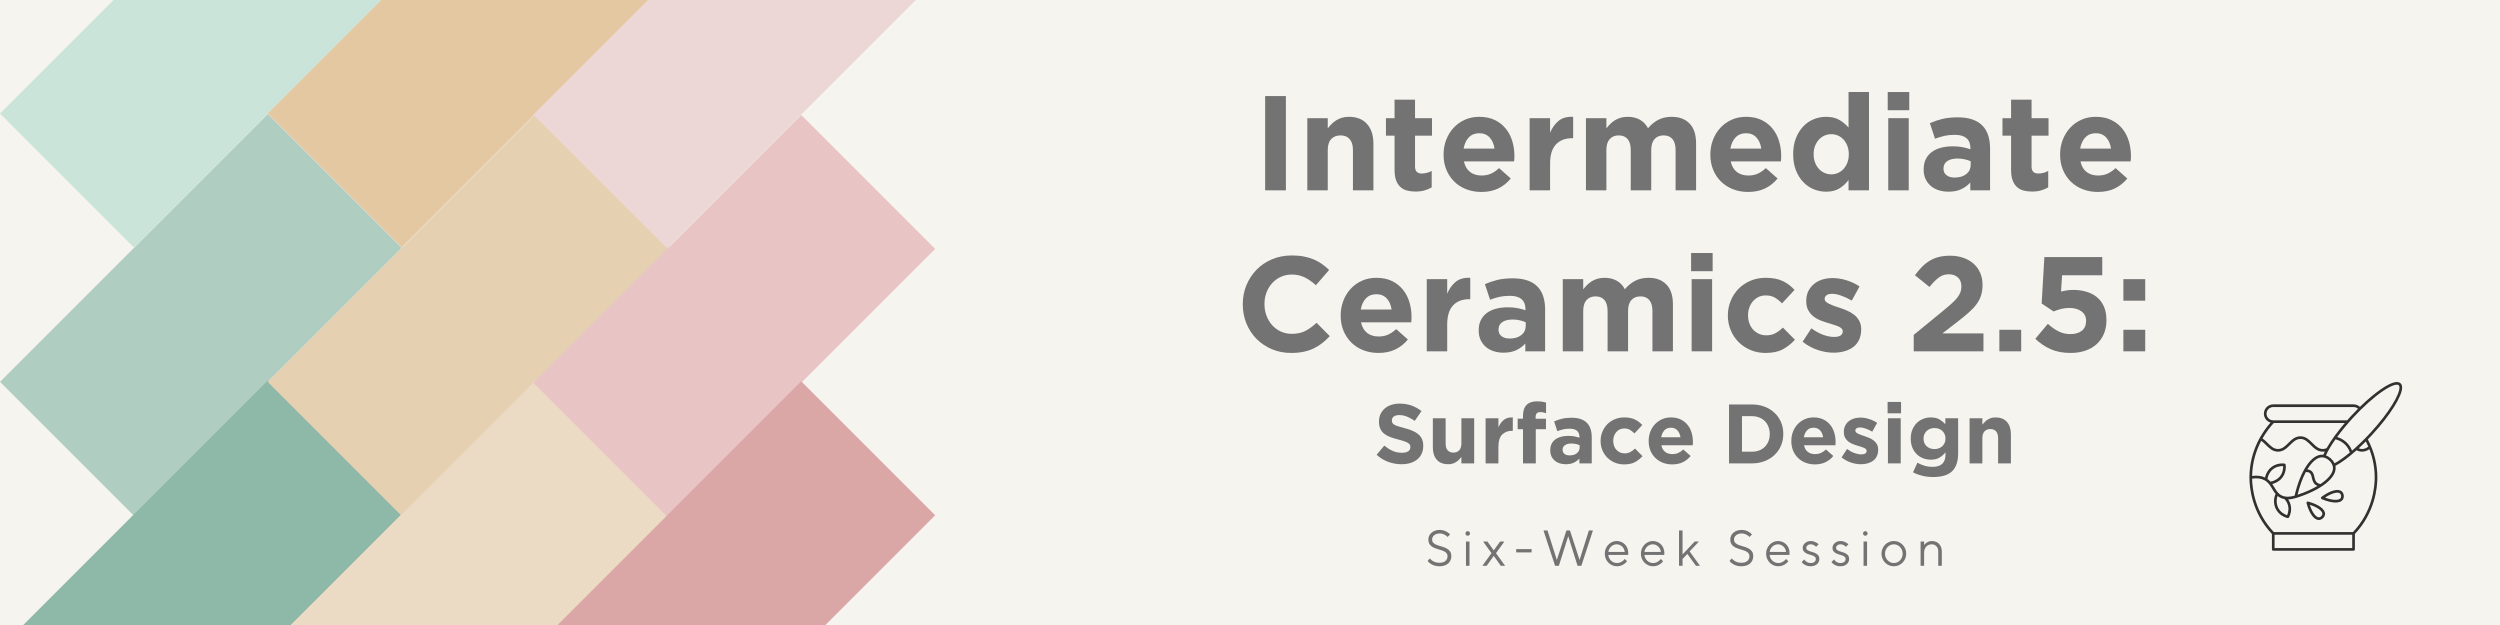
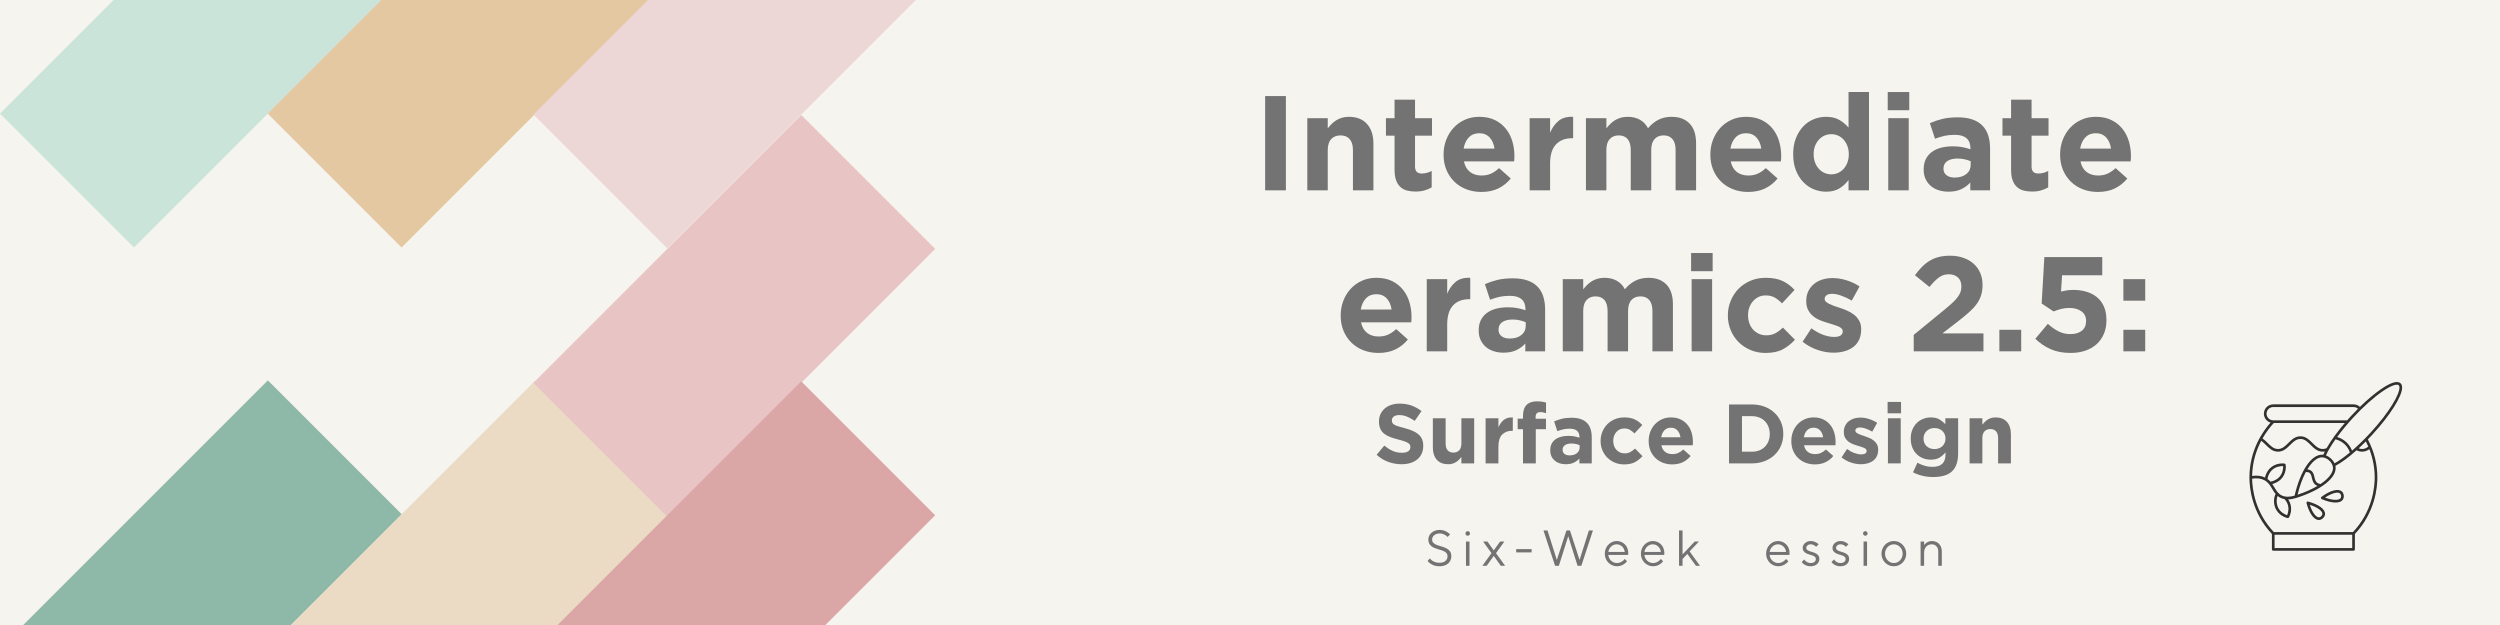
<svg xmlns="http://www.w3.org/2000/svg" width="1584" zoomAndPan="magnify" viewBox="0 0 1188 297" height="396" preserveAspectRatio="xMidYMid meet" version="1.2">
  <defs>
    <clipPath id="5cd97c8c76">
      <path d="M 0 0 L 191 0 L 191 118 L 0 118 Z M 0 0 " />
    </clipPath>
    <clipPath id="41655bdce0">
      <path d="M 127.277 -73.305 L 190.918 -9.664 L 63.641 117.613 L 0 53.973 Z M 127.277 -73.305 " />
    </clipPath>
    <clipPath id="fa69b637bc">
      <path d="M 0 54 L 191 54 L 191 246 L 0 246 Z M 0 54 " />
    </clipPath>
    <clipPath id="b8625a6208">
      <path d="M 127.277 54.184 L 190.918 117.82 L 63.641 245.102 L 0 181.461 Z M 127.277 54.184 " />
    </clipPath>
    <clipPath id="c036af8c0b">
      <path d="M 0 180 L 191 180 L 191 297 L 0 297 Z M 0 180 " />
    </clipPath>
    <clipPath id="3df7e45f1f">
      <path d="M 127.277 180.75 L 190.918 244.391 L 63.641 371.668 L 0 308.027 Z M 127.277 180.75 " />
    </clipPath>
    <clipPath id="a4e1e311c8">
      <path d="M 127 0 L 319 0 L 319 118 L 127 118 Z M 127 0 " />
    </clipPath>
    <clipPath id="fc7af2d16d">
      <path d="M 254.48 -73.305 L 318.117 -9.664 L 190.84 117.613 L 127.199 53.973 Z M 254.48 -73.305 " />
    </clipPath>
    <clipPath id="b4efe1cf51">
      <path d="M 127 54 L 319 54 L 319 246 L 127 246 Z M 127 54 " />
    </clipPath>
    <clipPath id="ba071df5d5">
      <path d="M 254.48 54.184 L 318.117 117.82 L 190.84 245.102 L 127.199 181.461 Z M 254.48 54.184 " />
    </clipPath>
    <clipPath id="ae74731b59">
      <path d="M 127 180 L 319 180 L 319 297 L 127 297 Z M 127 180 " />
    </clipPath>
    <clipPath id="a305d1a0e9">
      <path d="M 254.48 180.75 L 318.117 244.391 L 190.84 371.668 L 127.199 308.027 Z M 254.48 180.75 " />
    </clipPath>
    <clipPath id="90b6e75a8d">
      <path d="M 253 0 L 445 0 L 445 119 L 253 119 Z M 253 0 " />
    </clipPath>
    <clipPath id="22ecc0815c">
      <path d="M 380.746 -72.844 L 444.387 -9.207 L 317.105 118.074 L 253.469 54.434 Z M 380.746 -72.844 " />
    </clipPath>
    <clipPath id="4af4193793">
      <path d="M 253 54 L 445 54 L 445 246 L 253 246 Z M 253 54 " />
    </clipPath>
    <clipPath id="80a0bdc60a">
      <path d="M 380.746 54.641 L 444.387 118.281 L 317.105 245.562 L 253.469 181.922 Z M 380.746 54.641 " />
    </clipPath>
    <clipPath id="fd813badcb">
      <path d="M 253 181 L 445 181 L 445 297 L 253 297 Z M 253 181 " />
    </clipPath>
    <clipPath id="75ddf3190f">
      <path d="M 380.746 181.211 L 444.387 244.852 L 317.105 372.129 L 253.469 308.488 Z M 380.746 181.211 " />
    </clipPath>
    <filter x="0%" y="0%" width="100%" filterUnits="objectBoundingBox" id="4091ae6ec2" height="100%">
      <feColorMatrix values="0 0 0 0 1 0 0 0 0 1 0 0 0 0 1 0 0 0 1 0" type="matrix" in="SourceGraphic" />
    </filter>
    <clipPath id="7602fa4f29">
      <path d="M 0.926 1 L 73.676 1 L 73.676 81.75 L 0.926 81.75 Z M 0.926 1 " />
    </clipPath>
    <clipPath id="3487976928">
      <rect x="0" width="75" y="0" height="83" />
    </clipPath>
  </defs>
  <g id="753a363787">
    <rect x="0" width="1188" y="0" height="297" style="fill:#ffffff;fill-opacity:1;stroke:none;" />
    <rect x="0" width="1188" y="0" height="297" style="fill:#f6f4ef;fill-opacity:1;stroke:none;" />
    <g clip-rule="nonzero" clip-path="url(#5cd97c8c76)">
      <g clip-rule="nonzero" clip-path="url(#41655bdce0)">
        <path style=" stroke:none;fill-rule:nonzero;fill:#cae4da;fill-opacity:1;" d="M 127.277 -73.305 L 190.918 -9.664 L 63.641 117.613 L 0 53.973 Z M 127.277 -73.305 " />
      </g>
    </g>
    <g clip-rule="nonzero" clip-path="url(#fa69b637bc)">
      <g clip-rule="nonzero" clip-path="url(#b8625a6208)">
-         <path style=" stroke:none;fill-rule:nonzero;fill:#b0cdc2;fill-opacity:1;" d="M 127.277 54.184 L 190.918 117.82 L 63.641 245.102 L 0 181.461 Z M 127.277 54.184 " />
-       </g>
+         </g>
    </g>
    <g clip-rule="nonzero" clip-path="url(#c036af8c0b)">
      <g clip-rule="nonzero" clip-path="url(#3df7e45f1f)">
        <path style=" stroke:none;fill-rule:nonzero;fill:#8eb8a8;fill-opacity:1;" d="M 127.277 180.75 L 190.918 244.391 L 63.641 371.668 L 0 308.027 Z M 127.277 180.75 " />
      </g>
    </g>
    <g clip-rule="nonzero" clip-path="url(#a4e1e311c8)">
      <g clip-rule="nonzero" clip-path="url(#fc7af2d16d)">
        <path style=" stroke:none;fill-rule:nonzero;fill:#e4c8a2;fill-opacity:1;" d="M 254.48 -73.305 L 318.117 -9.664 L 190.84 117.613 L 127.199 53.973 Z M 254.48 -73.305 " />
      </g>
    </g>
    <g clip-rule="nonzero" clip-path="url(#b4efe1cf51)">
      <g clip-rule="nonzero" clip-path="url(#ba071df5d5)">
-         <path style=" stroke:none;fill-rule:nonzero;fill:#e6d0b2;fill-opacity:1;" d="M 254.48 54.184 L 318.117 117.82 L 190.84 245.102 L 127.199 181.461 Z M 254.48 54.184 " />
-       </g>
+         </g>
    </g>
    <g clip-rule="nonzero" clip-path="url(#ae74731b59)">
      <g clip-rule="nonzero" clip-path="url(#a305d1a0e9)">
        <path style=" stroke:none;fill-rule:nonzero;fill:#ebdac4;fill-opacity:1;" d="M 254.48 180.75 L 318.117 244.391 L 190.84 371.668 L 127.199 308.027 Z M 254.48 180.75 " />
      </g>
    </g>
    <g clip-rule="nonzero" clip-path="url(#90b6e75a8d)">
      <g clip-rule="nonzero" clip-path="url(#22ecc0815c)">
        <path style=" stroke:none;fill-rule:nonzero;fill:#edd6d6;fill-opacity:1;" d="M 380.746 -72.844 L 444.387 -9.207 L 317.105 118.074 L 253.469 54.434 Z M 380.746 -72.844 " />
      </g>
    </g>
    <g clip-rule="nonzero" clip-path="url(#4af4193793)">
      <g clip-rule="nonzero" clip-path="url(#80a0bdc60a)">
        <path style=" stroke:none;fill-rule:nonzero;fill:#e8c4c4;fill-opacity:1;" d="M 380.746 54.641 L 444.387 118.281 L 317.105 245.562 L 253.469 181.922 Z M 380.746 54.641 " />
      </g>
    </g>
    <g clip-rule="nonzero" clip-path="url(#fd813badcb)">
      <g clip-rule="nonzero" clip-path="url(#75ddf3190f)">
        <path style=" stroke:none;fill-rule:nonzero;fill:#dba6a6;fill-opacity:1;" d="M 380.746 181.211 L 444.387 244.852 L 317.105 372.129 L 253.469 308.488 Z M 380.746 181.211 " />
      </g>
    </g>
    <g style="fill:#737373;fill-opacity:1;">
      <g transform="translate(595.365, 90.45)">
        <path style="stroke:none" d="M 5.828 -44.797 L 15.688 -44.797 L 15.688 0 L 5.828 0 Z M 5.828 -44.797 " />
      </g>
    </g>
    <g style="fill:#737373;fill-opacity:1;">
      <g transform="translate(616.868, 90.45)">
        <path style="stroke:none" d="M 4.359 -34.297 L 14.078 -34.297 L 14.078 -29.438 C 14.629 -30.164 15.234 -30.859 15.891 -31.516 C 16.555 -32.18 17.297 -32.77 18.109 -33.281 C 18.922 -33.789 19.816 -34.191 20.797 -34.484 C 21.773 -34.785 22.883 -34.938 24.125 -34.938 C 27.844 -34.938 30.711 -33.805 32.734 -31.547 C 34.766 -29.285 35.781 -26.172 35.781 -22.203 L 35.781 0 L 26.047 0 L 26.047 -19.141 C 26.047 -21.441 25.531 -23.176 24.5 -24.344 C 23.477 -25.52 22.031 -26.109 20.156 -26.109 C 18.281 -26.109 16.797 -25.52 15.703 -24.344 C 14.617 -23.176 14.078 -21.441 14.078 -19.141 L 14.078 0 L 4.359 0 Z M 4.359 -34.297 " />
      </g>
    </g>
    <g style="fill:#737373;fill-opacity:1;">
      <g transform="translate(656.737, 90.45)">
        <path style="stroke:none" d="M 15.938 0.578 C 14.445 0.578 13.094 0.414 11.875 0.094 C 10.656 -0.227 9.609 -0.789 8.734 -1.594 C 7.859 -2.406 7.176 -3.461 6.688 -4.766 C 6.195 -6.066 5.953 -7.723 5.953 -9.734 L 5.953 -25.984 L 1.859 -25.984 L 1.859 -34.297 L 5.953 -34.297 L 5.953 -43.078 L 15.688 -43.078 L 15.688 -34.297 L 23.75 -34.297 L 23.75 -25.984 L 15.688 -25.984 L 15.688 -11.328 C 15.688 -9.109 16.727 -8 18.812 -8 C 20.52 -8 22.117 -8.406 23.609 -9.219 L 23.609 -1.406 C 22.586 -0.812 21.457 -0.332 20.219 0.031 C 18.988 0.395 17.562 0.578 15.938 0.578 Z M 15.938 0.578 " />
      </g>
    </g>
    <g style="fill:#737373;fill-opacity:1;">
      <g transform="translate(683.296, 90.45)">
        <path style="stroke:none" d="M 20.609 0.766 C 18.047 0.766 15.664 0.336 13.469 -0.516 C 11.27 -1.367 9.367 -2.582 7.766 -4.156 C 6.172 -5.738 4.926 -7.602 4.031 -9.75 C 3.133 -11.906 2.688 -14.305 2.688 -16.953 L 2.688 -17.094 C 2.688 -19.52 3.102 -21.82 3.938 -24 C 4.77 -26.176 5.93 -28.07 7.422 -29.688 C 8.91 -31.312 10.691 -32.594 12.766 -33.531 C 14.836 -34.469 17.129 -34.938 19.641 -34.938 C 22.504 -34.938 24.977 -34.426 27.062 -33.406 C 29.156 -32.383 30.895 -31.008 32.281 -29.281 C 33.676 -27.551 34.703 -25.566 35.359 -23.328 C 36.023 -21.086 36.359 -18.75 36.359 -16.312 C 36.359 -15.938 36.344 -15.535 36.312 -15.109 C 36.289 -14.68 36.258 -14.234 36.219 -13.766 L 12.359 -13.766 C 12.828 -11.547 13.797 -9.867 15.266 -8.734 C 16.734 -7.609 18.555 -7.047 20.734 -7.047 C 22.359 -7.047 23.812 -7.32 25.094 -7.875 C 26.375 -8.426 27.695 -9.32 29.062 -10.562 L 34.625 -5.625 C 33 -3.625 31.035 -2.055 28.734 -0.922 C 26.43 0.203 23.723 0.766 20.609 0.766 Z M 26.875 -19.844 C 26.582 -22.02 25.816 -23.781 24.578 -25.125 C 23.336 -26.469 21.691 -27.141 19.641 -27.141 C 17.598 -27.141 15.945 -26.477 14.688 -25.156 C 13.426 -23.832 12.602 -22.062 12.219 -19.844 Z M 26.875 -19.844 " />
      </g>
    </g>
    <g style="fill:#737373;fill-opacity:1;">
      <g transform="translate(722.525, 90.45)">
        <path style="stroke:none" d="M 4.359 -34.297 L 14.078 -34.297 L 14.078 -27.391 C 15.055 -29.734 16.398 -31.609 18.109 -33.016 C 19.816 -34.43 22.125 -35.07 25.031 -34.938 L 25.031 -24.766 L 24.516 -24.766 C 21.266 -24.766 18.711 -23.781 16.859 -21.812 C 15.004 -19.852 14.078 -16.805 14.078 -12.672 L 14.078 0 L 4.359 0 Z M 4.359 -34.297 " />
      </g>
    </g>
    <g style="fill:#737373;fill-opacity:1;">
      <g transform="translate(749.276, 90.45)">
        <path style="stroke:none" d="M 4.359 -34.297 L 14.078 -34.297 L 14.078 -29.438 C 14.629 -30.164 15.234 -30.859 15.891 -31.516 C 16.555 -32.18 17.297 -32.77 18.109 -33.281 C 18.922 -33.789 19.828 -34.191 20.828 -34.484 C 21.836 -34.785 22.957 -34.938 24.188 -34.938 C 26.445 -34.938 28.398 -34.469 30.047 -33.531 C 31.691 -32.594 32.961 -31.25 33.859 -29.5 C 35.348 -31.289 37.008 -32.645 38.844 -33.562 C 40.676 -34.477 42.77 -34.938 45.125 -34.938 C 48.75 -34.938 51.582 -33.867 53.625 -31.734 C 55.676 -29.609 56.703 -26.477 56.703 -22.344 L 56.703 0 L 46.969 0 L 46.969 -19.141 C 46.969 -21.441 46.477 -23.176 45.5 -24.344 C 44.52 -25.52 43.113 -26.109 41.281 -26.109 C 39.445 -26.109 38.004 -25.52 36.953 -24.344 C 35.91 -23.176 35.391 -21.441 35.391 -19.141 L 35.391 0 L 25.656 0 L 25.656 -19.141 C 25.656 -21.441 25.164 -23.176 24.188 -24.344 C 23.207 -25.52 21.801 -26.109 19.969 -26.109 C 18.133 -26.109 16.691 -25.52 15.641 -24.344 C 14.598 -23.176 14.078 -21.441 14.078 -19.141 L 14.078 0 L 4.359 0 Z M 4.359 -34.297 " />
      </g>
    </g>
    <g style="fill:#737373;fill-opacity:1;">
      <g transform="translate(810.072, 90.45)">
        <path style="stroke:none" d="M 20.609 0.766 C 18.047 0.766 15.664 0.336 13.469 -0.516 C 11.27 -1.367 9.367 -2.582 7.766 -4.156 C 6.172 -5.738 4.926 -7.602 4.031 -9.75 C 3.133 -11.906 2.688 -14.305 2.688 -16.953 L 2.688 -17.094 C 2.688 -19.52 3.102 -21.82 3.938 -24 C 4.77 -26.176 5.93 -28.07 7.422 -29.688 C 8.91 -31.312 10.691 -32.594 12.766 -33.531 C 14.836 -34.469 17.129 -34.938 19.641 -34.938 C 22.504 -34.938 24.977 -34.426 27.062 -33.406 C 29.156 -32.383 30.895 -31.008 32.281 -29.281 C 33.676 -27.551 34.703 -25.566 35.359 -23.328 C 36.023 -21.086 36.359 -18.75 36.359 -16.312 C 36.359 -15.938 36.344 -15.535 36.312 -15.109 C 36.289 -14.68 36.258 -14.234 36.219 -13.766 L 12.359 -13.766 C 12.828 -11.547 13.797 -9.867 15.266 -8.734 C 16.734 -7.609 18.555 -7.047 20.734 -7.047 C 22.359 -7.047 23.812 -7.32 25.094 -7.875 C 26.375 -8.426 27.695 -9.32 29.062 -10.562 L 34.625 -5.625 C 33 -3.625 31.035 -2.055 28.734 -0.922 C 26.43 0.203 23.723 0.766 20.609 0.766 Z M 26.875 -19.844 C 26.582 -22.02 25.816 -23.781 24.578 -25.125 C 23.336 -26.469 21.691 -27.141 19.641 -27.141 C 17.598 -27.141 15.945 -26.477 14.688 -25.156 C 13.426 -23.832 12.602 -22.062 12.219 -19.844 Z M 26.875 -19.844 " />
      </g>
    </g>
    <g style="fill:#737373;fill-opacity:1;">
      <g transform="translate(849.301, 90.45)">
        <path style="stroke:none" d="M 18.438 0.641 C 16.426 0.641 14.484 0.258 12.609 -0.5 C 10.734 -1.27 9.066 -2.41 7.609 -3.922 C 6.16 -5.441 5 -7.301 4.125 -9.5 C 3.25 -11.695 2.812 -14.227 2.812 -17.094 L 2.812 -17.219 C 2.812 -20.07 3.25 -22.598 4.125 -24.797 C 5 -26.992 6.148 -28.848 7.578 -30.359 C 9.016 -31.879 10.672 -33.02 12.547 -33.781 C 14.422 -34.551 16.383 -34.938 18.438 -34.938 C 21.039 -34.938 23.18 -34.426 24.859 -33.406 C 26.547 -32.383 27.969 -31.191 29.125 -29.828 L 29.125 -46.719 L 38.844 -46.719 L 38.844 0 L 29.125 0 L 29.125 -4.922 C 27.926 -3.305 26.484 -1.973 24.797 -0.922 C 23.109 0.117 20.988 0.641 18.438 0.641 Z M 20.922 -7.609 C 22.078 -7.609 23.156 -7.832 24.156 -8.281 C 25.156 -8.727 26.031 -9.367 26.781 -10.203 C 27.531 -11.035 28.129 -12.035 28.578 -13.203 C 29.023 -14.379 29.25 -15.676 29.25 -17.094 L 29.25 -17.219 C 29.25 -18.625 29.023 -19.91 28.578 -21.078 C 28.129 -22.254 27.531 -23.258 26.781 -24.094 C 26.031 -24.926 25.156 -25.566 24.156 -26.016 C 23.156 -26.461 22.078 -26.688 20.922 -26.688 C 19.773 -26.688 18.695 -26.461 17.688 -26.016 C 16.688 -25.566 15.801 -24.926 15.031 -24.094 C 14.27 -23.258 13.664 -22.266 13.219 -21.109 C 12.77 -19.961 12.547 -18.664 12.547 -17.219 L 12.547 -17.094 C 12.547 -15.676 12.77 -14.379 13.219 -13.203 C 13.664 -12.035 14.27 -11.035 15.031 -10.203 C 15.801 -9.367 16.688 -8.727 17.688 -8.281 C 18.695 -7.832 19.773 -7.609 20.922 -7.609 Z M 20.922 -7.609 " />
      </g>
    </g>
    <g style="fill:#737373;fill-opacity:1;">
      <g transform="translate(892.499, 90.45)">
        <path style="stroke:none" d="M 4.547 -46.719 L 14.781 -46.719 L 14.781 -38.078 L 4.547 -38.078 Z M 4.797 -34.297 L 14.531 -34.297 L 14.531 0 L 4.797 0 Z M 4.797 -34.297 " />
      </g>
    </g>
    <g style="fill:#737373;fill-opacity:1;">
      <g transform="translate(911.826, 90.45)">
        <path style="stroke:none" d="M 14.078 0.641 C 12.453 0.641 10.926 0.414 9.5 -0.031 C 8.07 -0.477 6.82 -1.148 5.75 -2.047 C 4.688 -2.941 3.844 -4.039 3.219 -5.344 C 2.602 -6.645 2.297 -8.148 2.297 -9.859 L 2.297 -9.984 C 2.297 -11.859 2.641 -13.477 3.328 -14.844 C 4.016 -16.207 4.961 -17.336 6.172 -18.234 C 7.391 -19.129 8.844 -19.801 10.531 -20.25 C 12.219 -20.695 14.082 -20.922 16.125 -20.922 C 17.875 -20.922 19.398 -20.789 20.703 -20.531 C 22.004 -20.281 23.273 -19.941 24.516 -19.516 L 24.516 -20.094 C 24.516 -22.145 23.895 -23.703 22.656 -24.766 C 21.414 -25.836 19.582 -26.375 17.156 -26.375 C 15.281 -26.375 13.625 -26.211 12.188 -25.891 C 10.758 -25.566 9.258 -25.109 7.688 -24.516 L 5.25 -31.938 C 7.125 -32.75 9.082 -33.41 11.125 -33.922 C 13.176 -34.43 15.656 -34.688 18.562 -34.688 C 21.25 -34.688 23.539 -34.352 25.438 -33.688 C 27.332 -33.031 28.898 -32.082 30.141 -30.844 C 31.422 -29.562 32.359 -27.992 32.953 -26.141 C 33.555 -24.285 33.859 -22.207 33.859 -19.906 L 33.859 0 L 24.453 0 L 24.453 -3.719 C 23.254 -2.395 21.82 -1.336 20.156 -0.547 C 18.488 0.242 16.461 0.641 14.078 0.641 Z M 17.031 -6.078 C 19.332 -6.078 21.176 -6.629 22.562 -7.734 C 23.945 -8.848 24.641 -10.301 24.641 -12.094 L 24.641 -13.828 C 23.785 -14.211 22.832 -14.52 21.781 -14.75 C 20.738 -14.988 19.625 -15.109 18.438 -15.109 C 16.344 -15.109 14.695 -14.703 13.5 -13.891 C 12.312 -13.078 11.719 -11.906 11.719 -10.375 L 11.719 -10.234 C 11.719 -8.91 12.207 -7.883 13.188 -7.156 C 14.164 -6.438 15.445 -6.078 17.031 -6.078 Z M 17.031 -6.078 " />
      </g>
    </g>
    <g style="fill:#737373;fill-opacity:1;">
      <g transform="translate(949.711, 90.45)">
        <path style="stroke:none" d="M 15.938 0.578 C 14.445 0.578 13.094 0.414 11.875 0.094 C 10.656 -0.227 9.609 -0.789 8.734 -1.594 C 7.859 -2.406 7.176 -3.461 6.688 -4.766 C 6.195 -6.066 5.953 -7.723 5.953 -9.734 L 5.953 -25.984 L 1.859 -25.984 L 1.859 -34.297 L 5.953 -34.297 L 5.953 -43.078 L 15.688 -43.078 L 15.688 -34.297 L 23.75 -34.297 L 23.75 -25.984 L 15.688 -25.984 L 15.688 -11.328 C 15.688 -9.109 16.727 -8 18.812 -8 C 20.52 -8 22.117 -8.406 23.609 -9.219 L 23.609 -1.406 C 22.586 -0.812 21.457 -0.332 20.219 0.031 C 18.988 0.395 17.562 0.578 15.938 0.578 Z M 15.938 0.578 " />
      </g>
    </g>
    <g style="fill:#737373;fill-opacity:1;">
      <g transform="translate(976.27, 90.45)">
        <path style="stroke:none" d="M 20.609 0.766 C 18.047 0.766 15.664 0.336 13.469 -0.516 C 11.27 -1.367 9.367 -2.582 7.766 -4.156 C 6.172 -5.738 4.926 -7.602 4.031 -9.75 C 3.133 -11.906 2.688 -14.305 2.688 -16.953 L 2.688 -17.094 C 2.688 -19.52 3.102 -21.82 3.938 -24 C 4.77 -26.176 5.93 -28.07 7.422 -29.688 C 8.91 -31.312 10.691 -32.594 12.766 -33.531 C 14.836 -34.469 17.129 -34.938 19.641 -34.938 C 22.504 -34.938 24.977 -34.426 27.062 -33.406 C 29.156 -32.383 30.895 -31.008 32.281 -29.281 C 33.676 -27.551 34.703 -25.566 35.359 -23.328 C 36.023 -21.086 36.359 -18.75 36.359 -16.312 C 36.359 -15.938 36.344 -15.535 36.312 -15.109 C 36.289 -14.68 36.258 -14.234 36.219 -13.766 L 12.359 -13.766 C 12.828 -11.547 13.797 -9.867 15.266 -8.734 C 16.734 -7.609 18.555 -7.047 20.734 -7.047 C 22.359 -7.047 23.812 -7.32 25.094 -7.875 C 26.375 -8.426 27.695 -9.32 29.062 -10.562 L 34.625 -5.625 C 33 -3.625 31.035 -2.055 28.734 -0.922 C 26.43 0.203 23.723 0.766 20.609 0.766 Z M 26.875 -19.844 C 26.582 -22.02 25.816 -23.781 24.578 -25.125 C 23.336 -26.469 21.691 -27.141 19.641 -27.141 C 17.598 -27.141 15.945 -26.477 14.688 -25.156 C 13.426 -23.832 12.602 -22.062 12.219 -19.844 Z M 26.875 -19.844 " />
      </g>
    </g>
    <g style="fill:#737373;fill-opacity:1;">
      <g transform="translate(587.174, 166.95)">
-         <path style="stroke:none" d="M 26.375 0.766 C 23.082 0.766 20.023 0.172 17.203 -1.016 C 14.391 -2.211 11.957 -3.848 9.906 -5.922 C 7.863 -7.992 6.266 -10.438 5.109 -13.25 C 3.961 -16.062 3.391 -19.066 3.391 -22.266 L 3.391 -22.406 C 3.391 -25.602 3.961 -28.598 5.109 -31.391 C 6.266 -34.18 7.863 -36.633 9.906 -38.75 C 11.957 -40.863 14.41 -42.523 17.266 -43.734 C 20.129 -44.953 23.289 -45.562 26.75 -45.562 C 28.844 -45.562 30.754 -45.391 32.484 -45.047 C 34.211 -44.711 35.781 -44.242 37.188 -43.641 C 38.594 -43.047 39.891 -42.32 41.078 -41.469 C 42.273 -40.613 43.391 -39.676 44.422 -38.656 L 38.141 -31.422 C 36.391 -33.004 34.609 -34.242 32.797 -35.141 C 30.984 -36.035 28.945 -36.484 26.688 -36.484 C 24.812 -36.484 23.07 -36.117 21.469 -35.391 C 19.875 -34.66 18.5 -33.656 17.344 -32.375 C 16.188 -31.102 15.289 -29.625 14.656 -27.938 C 14.02 -26.25 13.703 -24.445 13.703 -22.531 L 13.703 -22.406 C 13.703 -20.477 14.02 -18.66 14.656 -16.953 C 15.289 -15.254 16.176 -13.766 17.312 -12.484 C 18.445 -11.203 19.812 -10.188 21.406 -9.438 C 23.008 -8.688 24.77 -8.312 26.688 -8.312 C 29.25 -8.312 31.414 -8.781 33.188 -9.719 C 34.957 -10.664 36.719 -11.945 38.469 -13.562 L 44.734 -7.234 C 43.586 -5.992 42.395 -4.883 41.156 -3.906 C 39.914 -2.926 38.555 -2.082 37.078 -1.375 C 35.609 -0.664 34 -0.133 32.25 0.219 C 30.5 0.582 28.539 0.766 26.375 0.766 Z M 26.375 0.766 " />
-       </g>
+         </g>
    </g>
    <g style="fill:#737373;fill-opacity:1;">
      <g transform="translate(634.403, 166.95)">
        <path style="stroke:none" d="M 20.609 0.766 C 18.047 0.766 15.664 0.336 13.469 -0.516 C 11.27 -1.367 9.367 -2.582 7.766 -4.156 C 6.172 -5.738 4.926 -7.602 4.031 -9.75 C 3.133 -11.906 2.688 -14.305 2.688 -16.953 L 2.688 -17.094 C 2.688 -19.52 3.102 -21.82 3.938 -24 C 4.77 -26.176 5.93 -28.07 7.422 -29.688 C 8.91 -31.312 10.691 -32.594 12.766 -33.531 C 14.836 -34.469 17.129 -34.938 19.641 -34.938 C 22.504 -34.938 24.977 -34.426 27.062 -33.406 C 29.156 -32.383 30.895 -31.008 32.281 -29.281 C 33.676 -27.551 34.703 -25.566 35.359 -23.328 C 36.023 -21.086 36.359 -18.75 36.359 -16.312 C 36.359 -15.938 36.344 -15.535 36.312 -15.109 C 36.289 -14.68 36.258 -14.234 36.219 -13.766 L 12.359 -13.766 C 12.828 -11.547 13.797 -9.867 15.266 -8.734 C 16.734 -7.609 18.555 -7.047 20.734 -7.047 C 22.359 -7.047 23.812 -7.32 25.094 -7.875 C 26.375 -8.426 27.695 -9.32 29.062 -10.562 L 34.625 -5.625 C 33 -3.625 31.035 -2.055 28.734 -0.922 C 26.43 0.203 23.723 0.766 20.609 0.766 Z M 26.875 -19.844 C 26.582 -22.02 25.816 -23.781 24.578 -25.125 C 23.336 -26.469 21.691 -27.141 19.641 -27.141 C 17.598 -27.141 15.945 -26.477 14.688 -25.156 C 13.426 -23.832 12.602 -22.062 12.219 -19.844 Z M 26.875 -19.844 " />
      </g>
    </g>
    <g style="fill:#737373;fill-opacity:1;">
      <g transform="translate(673.632, 166.95)">
        <path style="stroke:none" d="M 4.359 -34.297 L 14.078 -34.297 L 14.078 -27.391 C 15.055 -29.734 16.398 -31.609 18.109 -33.016 C 19.816 -34.43 22.125 -35.07 25.031 -34.938 L 25.031 -24.766 L 24.516 -24.766 C 21.266 -24.766 18.711 -23.781 16.859 -21.812 C 15.004 -19.852 14.078 -16.805 14.078 -12.672 L 14.078 0 L 4.359 0 Z M 4.359 -34.297 " />
      </g>
    </g>
    <g style="fill:#737373;fill-opacity:1;">
      <g transform="translate(700.383, 166.95)">
        <path style="stroke:none" d="M 14.078 0.641 C 12.453 0.641 10.926 0.414 9.5 -0.031 C 8.07 -0.477 6.82 -1.148 5.75 -2.047 C 4.688 -2.941 3.844 -4.039 3.219 -5.344 C 2.602 -6.645 2.297 -8.148 2.297 -9.859 L 2.297 -9.984 C 2.297 -11.859 2.641 -13.477 3.328 -14.844 C 4.016 -16.207 4.961 -17.336 6.172 -18.234 C 7.391 -19.129 8.844 -19.801 10.531 -20.25 C 12.219 -20.695 14.082 -20.922 16.125 -20.922 C 17.875 -20.922 19.398 -20.789 20.703 -20.531 C 22.004 -20.281 23.273 -19.941 24.516 -19.516 L 24.516 -20.094 C 24.516 -22.145 23.895 -23.703 22.656 -24.766 C 21.414 -25.836 19.582 -26.375 17.156 -26.375 C 15.281 -26.375 13.625 -26.211 12.188 -25.891 C 10.758 -25.566 9.258 -25.109 7.688 -24.516 L 5.25 -31.938 C 7.125 -32.75 9.082 -33.41 11.125 -33.922 C 13.176 -34.43 15.656 -34.688 18.562 -34.688 C 21.25 -34.688 23.539 -34.352 25.438 -33.688 C 27.332 -33.031 28.898 -32.082 30.141 -30.844 C 31.422 -29.562 32.359 -27.992 32.953 -26.141 C 33.555 -24.285 33.859 -22.207 33.859 -19.906 L 33.859 0 L 24.453 0 L 24.453 -3.719 C 23.254 -2.395 21.82 -1.336 20.156 -0.547 C 18.488 0.242 16.461 0.641 14.078 0.641 Z M 17.031 -6.078 C 19.332 -6.078 21.176 -6.629 22.562 -7.734 C 23.945 -8.848 24.641 -10.301 24.641 -12.094 L 24.641 -13.828 C 23.785 -14.211 22.832 -14.52 21.781 -14.75 C 20.738 -14.988 19.625 -15.109 18.438 -15.109 C 16.344 -15.109 14.695 -14.703 13.5 -13.891 C 12.312 -13.078 11.719 -11.906 11.719 -10.375 L 11.719 -10.234 C 11.719 -8.91 12.207 -7.883 13.188 -7.156 C 14.164 -6.438 15.445 -6.078 17.031 -6.078 Z M 17.031 -6.078 " />
      </g>
    </g>
    <g style="fill:#737373;fill-opacity:1;">
      <g transform="translate(738.268, 166.95)">
        <path style="stroke:none" d="M 4.359 -34.297 L 14.078 -34.297 L 14.078 -29.438 C 14.629 -30.164 15.234 -30.859 15.891 -31.516 C 16.555 -32.18 17.297 -32.77 18.109 -33.281 C 18.922 -33.789 19.828 -34.191 20.828 -34.484 C 21.836 -34.785 22.957 -34.938 24.188 -34.938 C 26.445 -34.938 28.398 -34.469 30.047 -33.531 C 31.691 -32.594 32.961 -31.25 33.859 -29.5 C 35.348 -31.289 37.008 -32.645 38.844 -33.562 C 40.676 -34.477 42.77 -34.938 45.125 -34.938 C 48.75 -34.938 51.582 -33.867 53.625 -31.734 C 55.676 -29.609 56.703 -26.477 56.703 -22.344 L 56.703 0 L 46.969 0 L 46.969 -19.141 C 46.969 -21.441 46.477 -23.176 45.5 -24.344 C 44.52 -25.52 43.113 -26.109 41.281 -26.109 C 39.445 -26.109 38.004 -25.52 36.953 -24.344 C 35.91 -23.176 35.391 -21.441 35.391 -19.141 L 35.391 0 L 25.656 0 L 25.656 -19.141 C 25.656 -21.441 25.164 -23.176 24.188 -24.344 C 23.207 -25.52 21.801 -26.109 19.969 -26.109 C 18.133 -26.109 16.691 -25.52 15.641 -24.344 C 14.598 -23.176 14.078 -21.441 14.078 -19.141 L 14.078 0 L 4.359 0 Z M 4.359 -34.297 " />
      </g>
    </g>
    <g style="fill:#737373;fill-opacity:1;">
      <g transform="translate(799.065, 166.95)">
        <path style="stroke:none" d="M 4.547 -46.719 L 14.781 -46.719 L 14.781 -38.078 L 4.547 -38.078 Z M 4.797 -34.297 L 14.531 -34.297 L 14.531 0 L 4.797 0 Z M 4.797 -34.297 " />
      </g>
    </g>
    <g style="fill:#737373;fill-opacity:1;">
      <g transform="translate(818.391, 166.95)">
        <path style="stroke:none" d="M 20.547 0.766 C 17.984 0.766 15.602 0.297 13.406 -0.641 C 11.207 -1.578 9.316 -2.844 7.734 -4.438 C 6.16 -6.039 4.926 -7.922 4.031 -10.078 C 3.133 -12.234 2.688 -14.523 2.688 -16.953 L 2.688 -17.094 C 2.688 -19.52 3.133 -21.82 4.031 -24 C 4.926 -26.176 6.16 -28.07 7.734 -29.688 C 9.316 -31.312 11.207 -32.594 13.406 -33.531 C 15.602 -34.469 18.023 -34.938 20.672 -34.938 C 23.91 -34.938 26.598 -34.426 28.734 -33.406 C 30.867 -32.383 32.75 -30.977 34.375 -29.188 L 28.422 -22.781 C 27.305 -23.938 26.16 -24.852 24.984 -25.531 C 23.816 -26.219 22.359 -26.562 20.609 -26.562 C 19.367 -26.562 18.25 -26.316 17.25 -25.828 C 16.25 -25.336 15.375 -24.664 14.625 -23.812 C 13.875 -22.957 13.297 -21.961 12.891 -20.828 C 12.484 -19.703 12.281 -18.5 12.281 -17.219 L 12.281 -17.094 C 12.281 -15.77 12.484 -14.531 12.891 -13.375 C 13.297 -12.219 13.883 -11.211 14.656 -10.359 C 15.426 -9.516 16.344 -8.844 17.406 -8.344 C 18.477 -7.852 19.672 -7.609 20.984 -7.609 C 22.609 -7.609 24.031 -7.938 25.25 -8.594 C 26.469 -9.258 27.672 -10.148 28.859 -11.266 L 34.562 -5.5 C 32.895 -3.664 30.992 -2.16 28.859 -0.984 C 26.723 0.18 23.953 0.766 20.547 0.766 Z M 20.547 0.766 " />
      </g>
    </g>
    <g style="fill:#737373;fill-opacity:1;">
      <g transform="translate(854.933, 166.95)">
        <path style="stroke:none" d="M 16.391 0.641 C 13.953 0.641 11.461 0.223 8.922 -0.609 C 6.391 -1.441 3.969 -2.754 1.656 -4.547 L 5.828 -10.938 C 7.703 -9.57 9.566 -8.547 11.422 -7.859 C 13.273 -7.18 15.016 -6.844 16.641 -6.844 C 18.047 -6.844 19.078 -7.078 19.734 -7.547 C 20.398 -8.016 20.734 -8.633 20.734 -9.406 L 20.734 -9.531 C 20.734 -10.039 20.539 -10.488 20.156 -10.875 C 19.77 -11.258 19.242 -11.586 18.578 -11.859 C 17.922 -12.141 17.164 -12.41 16.312 -12.672 C 15.469 -12.93 14.57 -13.207 13.625 -13.5 C 12.438 -13.844 11.234 -14.258 10.016 -14.75 C 8.797 -15.238 7.695 -15.879 6.719 -16.672 C 5.738 -17.461 4.938 -18.43 4.312 -19.578 C 3.695 -20.734 3.391 -22.145 3.391 -23.812 L 3.391 -23.938 C 3.391 -25.688 3.719 -27.234 4.375 -28.578 C 5.039 -29.922 5.938 -31.062 7.062 -32 C 8.195 -32.938 9.52 -33.641 11.031 -34.109 C 12.551 -34.578 14.188 -34.812 15.938 -34.812 C 18.113 -34.812 20.32 -34.457 22.562 -33.75 C 24.801 -33.051 26.859 -32.082 28.734 -30.844 L 25.031 -24.125 C 23.32 -25.102 21.656 -25.879 20.031 -26.453 C 18.406 -27.035 16.977 -27.328 15.75 -27.328 C 14.551 -27.328 13.648 -27.102 13.047 -26.656 C 12.453 -26.207 12.156 -25.641 12.156 -24.953 L 12.156 -24.828 C 12.156 -24.359 12.348 -23.941 12.734 -23.578 C 13.117 -23.223 13.629 -22.883 14.266 -22.562 C 14.91 -22.238 15.648 -21.926 16.484 -21.625 C 17.316 -21.332 18.203 -21.035 19.141 -20.734 C 20.328 -20.348 21.539 -19.891 22.781 -19.359 C 24.02 -18.828 25.129 -18.176 26.109 -17.406 C 27.086 -16.633 27.895 -15.691 28.531 -14.578 C 29.176 -13.473 29.5 -12.133 29.5 -10.562 L 29.5 -10.438 C 29.5 -8.508 29.164 -6.852 28.5 -5.469 C 27.844 -4.082 26.914 -2.941 25.719 -2.047 C 24.531 -1.148 23.133 -0.477 21.531 -0.031 C 19.938 0.414 18.223 0.641 16.391 0.641 Z M 16.391 0.641 " />
      </g>
    </g>
    <g style="fill:#737373;fill-opacity:1;">
      <g transform="translate(887.059, 166.95)">
-         <path style="stroke:none" d="" />
-       </g>
+         </g>
    </g>
    <g style="fill:#737373;fill-opacity:1;">
      <g transform="translate(906.258, 166.95)">
        <path style="stroke:none" d="M 3.141 -7.812 L 18.047 -20.031 C 19.453 -21.188 20.645 -22.223 21.625 -23.141 C 22.613 -24.055 23.414 -24.93 24.031 -25.766 C 24.645 -26.598 25.094 -27.406 25.375 -28.188 C 25.656 -28.977 25.797 -29.844 25.797 -30.781 C 25.797 -32.695 25.238 -34.145 24.125 -35.125 C 23.02 -36.113 21.57 -36.609 19.781 -36.609 C 18.031 -36.609 16.484 -36.113 15.141 -35.125 C 13.797 -34.145 12.289 -32.633 10.625 -30.594 L 3.719 -36.156 C 4.82 -37.656 5.938 -38.977 7.062 -40.125 C 8.195 -41.281 9.414 -42.25 10.719 -43.031 C 12.02 -43.82 13.457 -44.422 15.031 -44.828 C 16.613 -45.234 18.41 -45.438 20.422 -45.438 C 22.723 -45.438 24.82 -45.102 26.719 -44.438 C 28.613 -43.781 30.234 -42.852 31.578 -41.656 C 32.922 -40.469 33.969 -39.02 34.719 -37.312 C 35.469 -35.602 35.844 -33.703 35.844 -31.609 L 35.844 -31.484 C 35.844 -29.609 35.598 -27.93 35.109 -26.453 C 34.617 -24.984 33.891 -23.598 32.922 -22.297 C 31.961 -21.004 30.738 -19.707 29.25 -18.406 C 27.758 -17.102 26.031 -15.68 24.062 -14.141 L 16.766 -8.516 L 36.281 -8.516 L 36.281 0 L 3.141 0 Z M 3.141 -7.812 " />
      </g>
    </g>
    <g style="fill:#737373;fill-opacity:1;">
      <g transform="translate(946.128, 166.95)">
        <path style="stroke:none" d="M 3.969 -10.234 L 14.344 -10.234 L 14.344 0 L 3.969 0 Z M 3.969 -10.234 " />
      </g>
    </g>
    <g style="fill:#737373;fill-opacity:1;">
      <g transform="translate(964.43, 166.95)">
        <path style="stroke:none" d="M 19.516 0.766 C 15.891 0.766 12.734 0.172 10.047 -1.016 C 7.359 -2.211 4.926 -3.859 2.75 -5.953 L 8.703 -13.062 C 10.41 -11.52 12.117 -10.32 13.828 -9.469 C 15.535 -8.613 17.391 -8.188 19.391 -8.188 C 21.691 -8.188 23.516 -8.719 24.859 -9.781 C 26.203 -10.852 26.875 -12.395 26.875 -14.406 L 26.875 -14.531 C 26.875 -16.445 26.141 -17.938 24.672 -19 C 23.203 -20.07 21.289 -20.609 18.938 -20.609 C 17.531 -20.609 16.195 -20.445 14.938 -20.125 C 13.688 -19.801 12.523 -19.406 11.453 -18.938 L 5.766 -22.719 L 7.047 -44.797 L 34.562 -44.797 L 34.562 -36.156 L 15.484 -36.156 L 14.969 -28.422 C 15.863 -28.629 16.758 -28.805 17.656 -28.953 C 18.562 -29.109 19.629 -29.188 20.859 -29.188 C 23.035 -29.188 25.07 -28.906 26.969 -28.344 C 28.875 -27.789 30.539 -26.938 31.969 -25.781 C 33.395 -24.633 34.516 -23.156 35.328 -21.344 C 36.141 -19.531 36.547 -17.363 36.547 -14.844 L 36.547 -14.719 C 36.547 -12.332 36.141 -10.188 35.328 -8.281 C 34.516 -6.383 33.375 -4.766 31.906 -3.422 C 30.438 -2.078 28.645 -1.039 26.531 -0.312 C 24.414 0.406 22.078 0.766 19.516 0.766 Z M 19.516 0.766 " />
      </g>
    </g>
    <g style="fill:#737373;fill-opacity:1;">
      <g transform="translate(1004.748, 166.95)">
        <path style="stroke:none" d="M 4.281 -34.297 L 14.656 -34.297 L 14.656 -24.062 L 4.281 -24.062 Z M 4.281 -10.234 L 14.656 -10.234 L 14.656 0 L 4.281 0 Z M 4.281 -10.234 " />
      </g>
    </g>
    <g style="fill:#737373;fill-opacity:1;">
      <g transform="translate(652.728, 220.2)">
        <path style="stroke:none" d="M 13.312 0.406 C 11.188 0.406 9.094 0.039 7.031 -0.688 C 4.977 -1.426 3.113 -2.555 1.438 -4.078 L 5.078 -8.438 C 6.359 -7.395 7.672 -6.566 9.016 -5.953 C 10.367 -5.348 11.844 -5.047 13.438 -5.047 C 14.719 -5.047 15.711 -5.273 16.422 -5.734 C 17.129 -6.203 17.484 -6.852 17.484 -7.688 L 17.484 -7.766 C 17.484 -8.16 17.41 -8.508 17.266 -8.812 C 17.117 -9.125 16.836 -9.41 16.422 -9.672 C 16.004 -9.941 15.426 -10.207 14.688 -10.469 C 13.957 -10.738 13.008 -11.02 11.844 -11.312 C 10.426 -11.664 9.145 -12.055 8 -12.484 C 6.852 -12.91 5.879 -13.438 5.078 -14.062 C 4.273 -14.688 3.656 -15.461 3.219 -16.391 C 2.781 -17.328 2.562 -18.488 2.562 -19.875 L 2.562 -19.953 C 2.562 -21.234 2.801 -22.383 3.281 -23.406 C 3.758 -24.438 4.43 -25.328 5.297 -26.078 C 6.16 -26.828 7.191 -27.398 8.391 -27.797 C 9.598 -28.203 10.922 -28.406 12.359 -28.406 C 14.41 -28.406 16.297 -28.098 18.016 -27.484 C 19.734 -26.867 21.316 -25.988 22.766 -24.844 L 19.562 -20.203 C 18.312 -21.055 17.082 -21.727 15.875 -22.219 C 14.676 -22.707 13.477 -22.953 12.281 -22.953 C 11.082 -22.953 10.18 -22.719 9.578 -22.25 C 8.984 -21.789 8.688 -21.211 8.688 -20.516 L 8.688 -20.438 C 8.688 -19.988 8.77 -19.598 8.938 -19.266 C 9.113 -18.93 9.426 -18.629 9.875 -18.359 C 10.332 -18.086 10.953 -17.832 11.734 -17.594 C 12.523 -17.352 13.52 -17.078 14.719 -16.766 C 16.133 -16.391 17.395 -15.969 18.5 -15.5 C 19.602 -15.031 20.535 -14.469 21.297 -13.812 C 22.055 -13.164 22.629 -12.398 23.016 -11.516 C 23.398 -10.641 23.594 -9.586 23.594 -8.359 L 23.594 -8.281 C 23.594 -6.895 23.336 -5.66 22.828 -4.578 C 22.328 -3.492 21.625 -2.586 20.719 -1.859 C 19.812 -1.129 18.727 -0.566 17.469 -0.172 C 16.219 0.211 14.832 0.406 13.312 0.406 Z M 13.312 0.406 " />
      </g>
    </g>
    <g style="fill:#737373;fill-opacity:1;">
      <g transform="translate(678.326, 220.2)">
        <path style="stroke:none" d="M 9.844 0.406 C 7.52 0.406 5.723 -0.301 4.453 -1.719 C 3.191 -3.133 2.562 -5.082 2.562 -7.562 L 2.562 -21.438 L 8.641 -21.438 L 8.641 -9.484 C 8.641 -8.035 8.957 -6.945 9.594 -6.219 C 10.238 -5.488 11.145 -5.125 12.312 -5.125 C 13.488 -5.125 14.414 -5.488 15.094 -6.219 C 15.781 -6.945 16.125 -8.035 16.125 -9.484 L 16.125 -21.438 L 22.203 -21.438 L 22.203 0 L 16.125 0 L 16.125 -3.047 C 15.77 -2.586 15.383 -2.148 14.969 -1.734 C 14.562 -1.328 14.102 -0.961 13.594 -0.641 C 13.094 -0.316 12.535 -0.062 11.922 0.125 C 11.305 0.312 10.613 0.406 9.844 0.406 Z M 9.844 0.406 " />
      </g>
    </g>
    <g style="fill:#737373;fill-opacity:1;">
      <g transform="translate(703.243, 220.2)">
        <path style="stroke:none" d="M 2.719 -21.438 L 8.797 -21.438 L 8.797 -17.125 C 9.41 -18.582 10.25 -19.75 11.312 -20.625 C 12.383 -21.508 13.828 -21.914 15.641 -21.844 L 15.641 -15.484 L 15.312 -15.484 C 13.289 -15.484 11.695 -14.867 10.531 -13.641 C 9.375 -12.41 8.797 -10.504 8.797 -7.922 L 8.797 0 L 2.719 0 Z M 2.719 -21.438 " />
      </g>
    </g>
    <g style="fill:#737373;fill-opacity:1;">
      <g transform="translate(719.962, 220.2)">
        <path style="stroke:none" d="M 3.766 -16.234 L 1.234 -16.234 L 1.234 -21.234 L 3.766 -21.234 L 3.766 -22.594 C 3.766 -24.914 4.336 -26.648 5.484 -27.797 C 6.598 -28.922 8.238 -29.484 10.406 -29.484 C 11.363 -29.484 12.18 -29.426 12.859 -29.312 C 13.535 -29.207 14.156 -29.062 14.719 -28.875 L 14.719 -23.844 C 14.27 -24 13.832 -24.125 13.406 -24.219 C 12.977 -24.312 12.492 -24.359 11.953 -24.359 C 10.492 -24.359 9.766 -23.586 9.766 -22.047 L 9.766 -21.203 L 14.688 -21.203 L 14.688 -16.234 L 9.844 -16.234 L 9.844 0 L 3.766 0 Z M 3.766 -16.234 " />
      </g>
    </g>
    <g style="fill:#737373;fill-opacity:1;">
      <g transform="translate(735.24, 220.2)">
        <path style="stroke:none" d="M 8.797 0.406 C 7.785 0.406 6.832 0.266 5.938 -0.016 C 5.039 -0.297 4.258 -0.719 3.594 -1.281 C 2.926 -1.844 2.398 -2.531 2.016 -3.344 C 1.629 -4.156 1.438 -5.094 1.438 -6.156 L 1.438 -6.234 C 1.438 -7.41 1.648 -8.426 2.078 -9.281 C 2.504 -10.133 3.098 -10.836 3.859 -11.391 C 4.617 -11.953 5.523 -12.375 6.578 -12.656 C 7.629 -12.938 8.797 -13.078 10.078 -13.078 C 11.172 -13.078 12.125 -12.992 12.938 -12.828 C 13.75 -12.672 14.539 -12.461 15.312 -12.203 L 15.312 -12.562 C 15.312 -13.844 14.926 -14.816 14.156 -15.484 C 13.383 -16.148 12.238 -16.484 10.719 -16.484 C 9.539 -16.484 8.504 -16.379 7.609 -16.172 C 6.723 -15.973 5.785 -15.688 4.797 -15.312 L 3.281 -19.953 C 4.457 -20.461 5.68 -20.879 6.953 -21.203 C 8.234 -21.523 9.781 -21.688 11.594 -21.688 C 13.281 -21.688 14.719 -21.477 15.906 -21.062 C 17.094 -20.645 18.07 -20.051 18.844 -19.281 C 19.645 -18.477 20.227 -17.492 20.594 -16.328 C 20.969 -15.172 21.156 -13.875 21.156 -12.438 L 21.156 0 L 15.281 0 L 15.281 -2.312 C 14.531 -1.488 13.633 -0.828 12.594 -0.328 C 11.562 0.16 10.297 0.406 8.797 0.406 Z M 10.641 -3.797 C 12.078 -3.797 13.227 -4.141 14.094 -4.828 C 14.969 -5.523 15.406 -6.438 15.406 -7.562 L 15.406 -8.641 C 14.863 -8.879 14.266 -9.07 13.609 -9.219 C 12.961 -9.363 12.266 -9.438 11.516 -9.438 C 10.211 -9.438 9.188 -9.18 8.438 -8.672 C 7.688 -8.172 7.312 -7.441 7.312 -6.484 L 7.312 -6.406 C 7.312 -5.57 7.617 -4.926 8.234 -4.469 C 8.848 -4.02 9.648 -3.797 10.641 -3.797 Z M 10.641 -3.797 " />
      </g>
    </g>
    <g style="fill:#737373;fill-opacity:1;">
      <g transform="translate(758.918, 220.2)">
        <path style="stroke:none" d="M 12.844 0.484 C 11.238 0.484 9.75 0.191 8.375 -0.391 C 7 -0.984 5.816 -1.781 4.828 -2.781 C 3.848 -3.781 3.078 -4.953 2.516 -6.297 C 1.961 -7.641 1.688 -9.07 1.688 -10.594 L 1.688 -10.688 C 1.688 -12.195 1.961 -13.633 2.516 -15 C 3.078 -16.363 3.848 -17.551 4.828 -18.562 C 5.816 -19.57 7 -20.367 8.375 -20.953 C 9.75 -21.547 11.266 -21.844 12.922 -21.844 C 14.941 -21.844 16.617 -21.52 17.953 -20.875 C 19.285 -20.238 20.461 -19.359 21.484 -18.234 L 17.766 -14.234 C 17.066 -14.953 16.348 -15.523 15.609 -15.953 C 14.879 -16.379 13.969 -16.594 12.875 -16.594 C 12.102 -16.594 11.406 -16.441 10.781 -16.141 C 10.156 -15.836 9.609 -15.414 9.141 -14.875 C 8.672 -14.344 8.312 -13.723 8.062 -13.016 C 7.812 -12.305 7.688 -11.555 7.688 -10.766 L 7.688 -10.688 C 7.688 -9.852 7.812 -9.078 8.062 -8.359 C 8.312 -7.641 8.676 -7.016 9.156 -6.484 C 9.633 -5.953 10.207 -5.531 10.875 -5.219 C 11.539 -4.914 12.289 -4.766 13.125 -4.766 C 14.133 -4.766 15.02 -4.969 15.781 -5.375 C 16.539 -5.789 17.297 -6.348 18.047 -7.047 L 21.594 -3.438 C 20.562 -2.289 19.379 -1.348 18.047 -0.609 C 16.711 0.117 14.977 0.484 12.844 0.484 Z M 12.844 0.484 " />
      </g>
    </g>
    <g style="fill:#737373;fill-opacity:1;">
      <g transform="translate(781.755, 220.2)">
        <path style="stroke:none" d="M 12.875 0.484 C 11.281 0.484 9.797 0.219 8.422 -0.312 C 7.047 -0.852 5.859 -1.613 4.859 -2.594 C 3.859 -3.582 3.078 -4.75 2.516 -6.094 C 1.961 -7.445 1.688 -8.945 1.688 -10.594 L 1.688 -10.688 C 1.688 -12.195 1.941 -13.633 2.453 -15 C 2.973 -16.363 3.703 -17.551 4.641 -18.562 C 5.578 -19.57 6.691 -20.367 7.984 -20.953 C 9.273 -21.547 10.707 -21.844 12.281 -21.844 C 14.062 -21.844 15.602 -21.52 16.906 -20.875 C 18.219 -20.238 19.305 -19.379 20.172 -18.297 C 21.047 -17.223 21.688 -15.984 22.094 -14.578 C 22.508 -13.18 22.719 -11.723 22.719 -10.203 C 22.719 -9.961 22.711 -9.707 22.703 -9.438 C 22.691 -9.176 22.672 -8.895 22.641 -8.594 L 7.719 -8.594 C 8.008 -7.207 8.613 -6.16 9.531 -5.453 C 10.457 -4.754 11.598 -4.406 12.953 -4.406 C 13.973 -4.406 14.879 -4.578 15.672 -4.922 C 16.473 -5.266 17.301 -5.82 18.156 -6.594 L 21.641 -3.516 C 20.629 -2.266 19.398 -1.285 17.953 -0.578 C 16.516 0.129 14.82 0.484 12.875 0.484 Z M 16.797 -12.406 C 16.609 -13.758 16.129 -14.852 15.359 -15.688 C 14.586 -16.531 13.562 -16.953 12.281 -16.953 C 11 -16.953 9.961 -16.539 9.172 -15.719 C 8.391 -14.895 7.879 -13.789 7.641 -12.406 Z M 16.797 -12.406 " />
      </g>
    </g>
    <g style="fill:#737373;fill-opacity:1;">
      <g transform="translate(806.273, 220.2)">
        <path style="stroke:none" d="" />
      </g>
    </g>
    <g style="fill:#737373;fill-opacity:1;">
      <g transform="translate(818.272, 220.2)">
        <path style="stroke:none" d="M 3.359 -28 L 14.281 -28 C 16.469 -28 18.473 -27.645 20.297 -26.938 C 22.129 -26.227 23.703 -25.25 25.016 -24 C 26.336 -22.75 27.359 -21.273 28.078 -19.578 C 28.797 -17.891 29.156 -16.055 29.156 -14.078 L 29.156 -14 C 29.156 -12.031 28.797 -10.191 28.078 -8.484 C 27.359 -6.773 26.336 -5.289 25.016 -4.031 C 23.703 -2.781 22.129 -1.797 20.297 -1.078 C 18.473 -0.359 16.469 0 14.281 0 L 3.359 0 Z M 9.516 -22.438 L 9.516 -5.562 L 14.281 -5.562 C 15.531 -5.562 16.676 -5.758 17.719 -6.156 C 18.758 -6.562 19.645 -7.133 20.375 -7.875 C 21.113 -8.625 21.688 -9.504 22.094 -10.516 C 22.508 -11.535 22.719 -12.672 22.719 -13.922 L 22.719 -14 C 22.719 -15.227 22.508 -16.359 22.094 -17.391 C 21.688 -18.43 21.113 -19.328 20.375 -20.078 C 19.645 -20.828 18.758 -21.406 17.719 -21.812 C 16.676 -22.227 15.531 -22.438 14.281 -22.438 Z M 9.516 -22.438 " />
      </g>
    </g>
    <g style="fill:#737373;fill-opacity:1;">
      <g transform="translate(849.549, 220.2)">
        <path style="stroke:none" d="M 12.875 0.484 C 11.281 0.484 9.797 0.219 8.422 -0.312 C 7.047 -0.852 5.859 -1.613 4.859 -2.594 C 3.859 -3.582 3.078 -4.75 2.516 -6.094 C 1.961 -7.445 1.688 -8.945 1.688 -10.594 L 1.688 -10.688 C 1.688 -12.195 1.941 -13.633 2.453 -15 C 2.973 -16.363 3.703 -17.551 4.641 -18.562 C 5.578 -19.57 6.691 -20.367 7.984 -20.953 C 9.273 -21.547 10.707 -21.844 12.281 -21.844 C 14.062 -21.844 15.602 -21.52 16.906 -20.875 C 18.219 -20.238 19.305 -19.379 20.172 -18.297 C 21.047 -17.223 21.688 -15.984 22.094 -14.578 C 22.508 -13.18 22.719 -11.723 22.719 -10.203 C 22.719 -9.961 22.711 -9.707 22.703 -9.438 C 22.691 -9.176 22.672 -8.895 22.641 -8.594 L 7.719 -8.594 C 8.008 -7.207 8.613 -6.16 9.531 -5.453 C 10.457 -4.754 11.598 -4.406 12.953 -4.406 C 13.973 -4.406 14.879 -4.578 15.672 -4.922 C 16.473 -5.266 17.301 -5.82 18.156 -6.594 L 21.641 -3.516 C 20.629 -2.266 19.398 -1.285 17.953 -0.578 C 16.516 0.129 14.82 0.484 12.875 0.484 Z M 16.797 -12.406 C 16.609 -13.758 16.129 -14.852 15.359 -15.688 C 14.586 -16.531 13.562 -16.953 12.281 -16.953 C 11 -16.953 9.961 -16.539 9.172 -15.719 C 8.391 -14.895 7.879 -13.789 7.641 -12.406 Z M 16.797 -12.406 " />
      </g>
    </g>
    <g style="fill:#737373;fill-opacity:1;">
      <g transform="translate(874.066, 220.2)">
        <path style="stroke:none" d="M 10.234 0.406 C 8.711 0.406 7.16 0.145 5.578 -0.375 C 3.992 -0.895 2.484 -1.719 1.047 -2.844 L 3.641 -6.844 C 4.816 -5.988 5.984 -5.348 7.141 -4.922 C 8.297 -4.492 9.383 -4.281 10.406 -4.281 C 11.281 -4.281 11.922 -4.426 12.328 -4.719 C 12.742 -5.008 12.953 -5.395 12.953 -5.875 L 12.953 -5.953 C 12.953 -6.273 12.832 -6.555 12.594 -6.797 C 12.352 -7.035 12.023 -7.242 11.609 -7.422 C 11.203 -7.598 10.734 -7.766 10.203 -7.922 C 9.672 -8.078 9.109 -8.25 8.516 -8.438 C 7.773 -8.656 7.023 -8.914 6.266 -9.219 C 5.504 -9.531 4.816 -9.93 4.203 -10.422 C 3.586 -10.91 3.086 -11.516 2.703 -12.234 C 2.316 -12.953 2.125 -13.832 2.125 -14.875 L 2.125 -14.953 C 2.125 -16.047 2.328 -17.016 2.734 -17.859 C 3.148 -18.703 3.711 -19.414 4.422 -20 C 5.129 -20.582 5.953 -21.02 6.891 -21.312 C 7.836 -21.613 8.859 -21.766 9.953 -21.766 C 11.316 -21.766 12.695 -21.539 14.094 -21.094 C 15.5 -20.656 16.785 -20.051 17.953 -19.281 L 15.641 -15.078 C 14.578 -15.691 13.535 -16.176 12.516 -16.531 C 11.504 -16.895 10.613 -17.078 9.844 -17.078 C 9.094 -17.078 8.531 -16.938 8.156 -16.656 C 7.781 -16.375 7.594 -16.02 7.594 -15.594 L 7.594 -15.516 C 7.594 -15.223 7.711 -14.961 7.953 -14.734 C 8.191 -14.516 8.508 -14.301 8.906 -14.094 C 9.312 -13.895 9.773 -13.703 10.297 -13.516 C 10.816 -13.328 11.367 -13.141 11.953 -12.953 C 12.703 -12.711 13.461 -12.426 14.234 -12.094 C 15.016 -11.758 15.707 -11.352 16.312 -10.875 C 16.926 -10.395 17.43 -9.805 17.828 -9.109 C 18.234 -8.422 18.438 -7.582 18.438 -6.594 L 18.438 -6.516 C 18.438 -5.316 18.227 -4.285 17.812 -3.422 C 17.406 -2.555 16.828 -1.844 16.078 -1.281 C 15.328 -0.719 14.453 -0.297 13.453 -0.016 C 12.453 0.266 11.379 0.406 10.234 0.406 Z M 10.234 0.406 " />
      </g>
    </g>
    <g style="fill:#737373;fill-opacity:1;">
      <g transform="translate(894.144, 220.2)">
        <path style="stroke:none" d="M 2.844 -29.203 L 9.234 -29.203 L 9.234 -23.797 L 2.844 -23.797 Z M 3 -21.438 L 9.078 -21.438 L 9.078 0 L 3 0 Z M 3 -21.438 " />
      </g>
    </g>
    <g style="fill:#737373;fill-opacity:1;">
      <g transform="translate(906.223, 220.2)">
        <path style="stroke:none" d="M 12.312 6.484 C 10.562 6.484 8.883 6.285 7.281 5.891 C 5.676 5.504 4.195 4.953 2.844 4.234 L 4.922 -0.312 C 6.035 0.289 7.16 0.766 8.297 1.109 C 9.43 1.461 10.719 1.641 12.156 1.641 C 14.238 1.641 15.781 1.145 16.781 0.156 C 17.781 -0.82 18.281 -2.273 18.281 -4.203 L 18.281 -5.234 C 17.375 -4.141 16.383 -3.285 15.312 -2.672 C 14.25 -2.066 12.906 -1.766 11.281 -1.766 C 10.031 -1.766 8.828 -1.984 7.672 -2.422 C 6.523 -2.859 5.508 -3.504 4.625 -4.359 C 3.75 -5.211 3.051 -6.258 2.531 -7.5 C 2.02 -8.738 1.766 -10.16 1.766 -11.766 L 1.766 -11.844 C 1.766 -13.438 2.031 -14.852 2.562 -16.094 C 3.094 -17.332 3.797 -18.379 4.672 -19.234 C 5.555 -20.086 6.57 -20.734 7.719 -21.172 C 8.863 -21.617 10.051 -21.844 11.281 -21.844 C 12.938 -21.844 14.297 -21.535 15.359 -20.922 C 16.422 -20.305 17.367 -19.547 18.203 -18.641 L 18.203 -21.438 L 24.281 -21.438 L 24.281 -4.844 C 24.281 -1.031 23.375 1.781 21.562 3.594 C 20.551 4.613 19.273 5.348 17.734 5.797 C 16.203 6.254 14.395 6.484 12.312 6.484 Z M 13.047 -6.797 C 13.785 -6.797 14.473 -6.914 15.109 -7.156 C 15.754 -7.395 16.312 -7.734 16.781 -8.172 C 17.25 -8.617 17.613 -9.148 17.875 -9.766 C 18.145 -10.379 18.281 -11.047 18.281 -11.766 L 18.281 -11.844 C 18.281 -12.562 18.145 -13.227 17.875 -13.844 C 17.613 -14.457 17.25 -14.984 16.781 -15.422 C 16.312 -15.859 15.754 -16.195 15.109 -16.438 C 14.473 -16.676 13.785 -16.797 13.047 -16.797 C 12.297 -16.797 11.609 -16.676 10.984 -16.438 C 10.359 -16.195 9.812 -15.859 9.344 -15.422 C 8.875 -14.984 8.504 -14.457 8.234 -13.844 C 7.973 -13.227 7.844 -12.562 7.844 -11.844 L 7.844 -11.766 C 7.844 -10.266 8.332 -9.062 9.312 -8.156 C 10.301 -7.25 11.547 -6.797 13.047 -6.797 Z M 13.047 -6.797 " />
      </g>
    </g>
    <g style="fill:#737373;fill-opacity:1;">
      <g transform="translate(933.22, 220.2)">
        <path style="stroke:none" d="M 2.719 -21.438 L 8.797 -21.438 L 8.797 -18.406 C 9.141 -18.852 9.52 -19.281 9.938 -19.688 C 10.352 -20.102 10.812 -20.473 11.312 -20.797 C 11.82 -21.117 12.383 -21.375 13 -21.562 C 13.613 -21.75 14.305 -21.844 15.078 -21.844 C 17.398 -21.844 19.191 -21.133 20.453 -19.719 C 21.723 -18.301 22.359 -16.352 22.359 -13.875 L 22.359 0 L 16.281 0 L 16.281 -11.953 C 16.281 -13.398 15.957 -14.488 15.312 -15.219 C 14.676 -15.945 13.77 -16.312 12.594 -16.312 C 11.426 -16.312 10.5 -15.945 9.812 -15.219 C 9.133 -14.488 8.797 -13.398 8.797 -11.953 L 8.797 0 L 2.719 0 Z M 2.719 -21.438 " />
      </g>
    </g>
    <g style="fill:#737373;fill-opacity:1;">
      <g transform="translate(677.312, 268.859)">
        <path style="stroke:none" d="M 6.719 0.234 C 5.758 0.234 4.922 0.109 4.203 -0.141 C 3.492 -0.398 2.91 -0.691 2.453 -1.016 C 1.898 -1.379 1.441 -1.801 1.078 -2.281 L 2.156 -3.5 C 2.457 -3.102 2.828 -2.758 3.266 -2.469 C 3.629 -2.195 4.098 -1.957 4.672 -1.75 C 5.254 -1.539 5.938 -1.438 6.719 -1.438 C 7.977 -1.438 8.93 -1.727 9.578 -2.312 C 10.234 -2.895 10.562 -3.645 10.562 -4.562 C 10.562 -5.102 10.426 -5.547 10.156 -5.891 C 9.895 -6.234 9.551 -6.523 9.125 -6.766 C 8.707 -7.004 8.223 -7.207 7.672 -7.375 C 7.129 -7.539 6.57 -7.711 6 -7.891 C 5.426 -8.066 4.863 -8.266 4.312 -8.484 C 3.77 -8.703 3.285 -8.984 2.859 -9.328 C 2.441 -9.672 2.098 -10.094 1.828 -10.594 C 1.566 -11.102 1.438 -11.734 1.438 -12.484 C 1.438 -13.086 1.562 -13.664 1.812 -14.219 C 2.062 -14.77 2.422 -15.254 2.891 -15.672 C 3.359 -16.086 3.926 -16.422 4.594 -16.672 C 5.258 -16.922 6.008 -17.047 6.844 -17.047 C 7.656 -17.047 8.363 -16.93 8.969 -16.703 C 9.582 -16.484 10.098 -16.234 10.516 -15.953 C 10.992 -15.641 11.41 -15.281 11.766 -14.875 L 10.562 -13.688 C 10.301 -13.988 9.988 -14.266 9.625 -14.516 C 9.301 -14.723 8.91 -14.914 8.453 -15.094 C 8.004 -15.27 7.469 -15.359 6.844 -15.359 C 6.258 -15.359 5.742 -15.273 5.297 -15.109 C 4.848 -14.953 4.473 -14.742 4.172 -14.484 C 3.867 -14.223 3.633 -13.922 3.469 -13.578 C 3.312 -13.234 3.234 -12.867 3.234 -12.484 C 3.234 -11.766 3.457 -11.207 3.906 -10.812 C 4.352 -10.414 4.914 -10.086 5.594 -9.828 C 6.281 -9.578 7.016 -9.348 7.797 -9.141 C 8.578 -8.93 9.305 -8.656 9.984 -8.312 C 10.672 -7.969 11.238 -7.504 11.688 -6.922 C 12.133 -6.336 12.359 -5.551 12.359 -4.562 C 12.359 -3.875 12.234 -3.238 11.984 -2.656 C 11.734 -2.07 11.367 -1.562 10.891 -1.125 C 10.41 -0.695 9.816 -0.363 9.109 -0.125 C 8.41 0.113 7.613 0.234 6.719 0.234 Z M 6.719 0.234 " />
      </g>
    </g>
    <g style="fill:#737373;fill-opacity:1;">
      <g transform="translate(694.706, 268.859)">
        <path style="stroke:none" d="M 1.922 -11.516 L 3.594 -11.516 L 3.594 0 L 1.922 0 Z M 2.766 -14.281 C 2.453 -14.281 2.191 -14.383 1.984 -14.594 C 1.785 -14.801 1.688 -15.055 1.688 -15.359 C 1.688 -15.66 1.785 -15.914 1.984 -16.125 C 2.191 -16.332 2.453 -16.438 2.766 -16.438 C 3.066 -16.438 3.32 -16.332 3.531 -16.125 C 3.738 -15.914 3.844 -15.66 3.844 -15.359 C 3.844 -15.055 3.738 -14.801 3.531 -14.594 C 3.32 -14.383 3.066 -14.281 2.766 -14.281 Z M 2.766 -14.281 " />
      </g>
    </g>
    <g style="fill:#737373;fill-opacity:1;">
      <g transform="translate(704.063, 268.859)">
        <path style="stroke:none" d="M 4.688 -6 L 0.719 -11.516 L 2.766 -11.516 L 5.766 -7.312 L 8.766 -11.516 L 10.797 -11.516 L 6.844 -6 L 11.156 0 L 9.125 0 L 5.766 -4.688 L 2.406 0 L 0.359 0 Z M 4.688 -6 " />
      </g>
    </g>
    <g style="fill:#737373;fill-opacity:1;">
      <g transform="translate(719.417, 268.859)">
        <path style="stroke:none" d="M 1.078 -7.922 L 8.406 -7.922 L 8.406 -6.359 L 1.078 -6.359 Z M 1.078 -7.922 " />
      </g>
    </g>
    <g style="fill:#737373;fill-opacity:1;">
      <g transform="translate(732.733, 268.859)">
        <path style="stroke:none" d="M 0.719 -16.797 L 2.641 -16.797 L 7.078 -2.766 L 11.641 -16.797 L 13.312 -16.797 L 17.875 -2.766 L 22.312 -16.797 L 24.234 -16.797 L 18.719 0 L 16.922 0 L 12.484 -14.047 L 8.047 0 L 6.234 0 Z M 0.719 -16.797 " />
      </g>
    </g>
    <g style="fill:#737373;fill-opacity:1;">
      <g transform="translate(761.52, 268.859)">
        <path style="stroke:none" d="M 6.844 0.234 C 6.051 0.234 5.305 0.078 4.609 -0.234 C 3.922 -0.547 3.312 -0.969 2.781 -1.5 C 2.25 -2.031 1.832 -2.66 1.531 -3.391 C 1.227 -4.117 1.078 -4.91 1.078 -5.766 C 1.078 -6.598 1.227 -7.379 1.531 -8.109 C 1.832 -8.848 2.242 -9.484 2.766 -10.016 C 3.285 -10.555 3.883 -10.984 4.562 -11.297 C 5.25 -11.609 5.969 -11.766 6.719 -11.766 C 7.5 -11.766 8.223 -11.617 8.891 -11.328 C 9.566 -11.035 10.156 -10.641 10.656 -10.141 C 11.156 -9.641 11.539 -9.031 11.812 -8.312 C 12.094 -7.602 12.234 -6.832 12.234 -6 C 12.234 -5.875 12.223 -5.758 12.203 -5.656 C 12.191 -5.551 12.18 -5.457 12.172 -5.375 C 12.148 -5.281 12.133 -5.203 12.125 -5.141 L 2.766 -5.156 C 2.797 -4.645 2.922 -4.156 3.141 -3.688 C 3.367 -3.227 3.664 -2.82 4.031 -2.469 C 4.395 -2.113 4.816 -1.832 5.297 -1.625 C 5.785 -1.414 6.301 -1.312 6.844 -1.312 C 7.445 -1.312 7.977 -1.41 8.438 -1.609 C 8.895 -1.816 9.281 -2.039 9.594 -2.281 C 9.969 -2.57 10.289 -2.891 10.562 -3.234 L 11.641 -2.156 C 11.305 -1.707 10.898 -1.305 10.422 -0.953 C 10.004 -0.648 9.5 -0.375 8.906 -0.125 C 8.312 0.113 7.625 0.234 6.844 0.234 Z M 10.562 -6.594 C 10.5 -7.113 10.359 -7.594 10.141 -8.031 C 9.922 -8.469 9.645 -8.844 9.312 -9.156 C 8.977 -9.477 8.586 -9.734 8.141 -9.922 C 7.703 -10.109 7.227 -10.203 6.719 -10.203 C 6.207 -10.203 5.723 -10.102 5.266 -9.906 C 4.805 -9.719 4.398 -9.453 4.047 -9.109 C 3.703 -8.773 3.414 -8.391 3.188 -7.953 C 2.969 -7.523 2.828 -7.07 2.766 -6.594 Z M 10.562 -6.594 " />
      </g>
    </g>
    <g style="fill:#737373;fill-opacity:1;">
      <g transform="translate(778.674, 268.859)">
        <path style="stroke:none" d="M 6.844 0.234 C 6.051 0.234 5.305 0.078 4.609 -0.234 C 3.922 -0.547 3.312 -0.969 2.781 -1.5 C 2.25 -2.031 1.832 -2.66 1.531 -3.391 C 1.227 -4.117 1.078 -4.91 1.078 -5.766 C 1.078 -6.598 1.227 -7.379 1.531 -8.109 C 1.832 -8.848 2.242 -9.484 2.766 -10.016 C 3.285 -10.555 3.883 -10.984 4.562 -11.297 C 5.25 -11.609 5.969 -11.766 6.719 -11.766 C 7.5 -11.766 8.223 -11.617 8.891 -11.328 C 9.566 -11.035 10.156 -10.641 10.656 -10.141 C 11.156 -9.641 11.539 -9.031 11.812 -8.312 C 12.094 -7.602 12.234 -6.832 12.234 -6 C 12.234 -5.875 12.223 -5.758 12.203 -5.656 C 12.191 -5.551 12.18 -5.457 12.172 -5.375 C 12.148 -5.281 12.133 -5.203 12.125 -5.141 L 2.766 -5.156 C 2.797 -4.645 2.922 -4.156 3.141 -3.688 C 3.367 -3.227 3.664 -2.82 4.031 -2.469 C 4.395 -2.113 4.816 -1.832 5.297 -1.625 C 5.785 -1.414 6.301 -1.312 6.844 -1.312 C 7.445 -1.312 7.977 -1.41 8.438 -1.609 C 8.895 -1.816 9.281 -2.039 9.594 -2.281 C 9.969 -2.57 10.289 -2.891 10.562 -3.234 L 11.641 -2.156 C 11.305 -1.707 10.898 -1.305 10.422 -0.953 C 10.004 -0.648 9.5 -0.375 8.906 -0.125 C 8.312 0.113 7.625 0.234 6.844 0.234 Z M 10.562 -6.594 C 10.5 -7.113 10.359 -7.594 10.141 -8.031 C 9.922 -8.469 9.645 -8.844 9.312 -9.156 C 8.977 -9.477 8.586 -9.734 8.141 -9.922 C 7.703 -10.109 7.227 -10.203 6.719 -10.203 C 6.207 -10.203 5.723 -10.102 5.266 -9.906 C 4.805 -9.719 4.398 -9.453 4.047 -9.109 C 3.703 -8.773 3.414 -8.391 3.188 -7.953 C 2.969 -7.523 2.828 -7.07 2.766 -6.594 Z M 10.562 -6.594 " />
      </g>
    </g>
    <g style="fill:#737373;fill-opacity:1;">
      <g transform="translate(795.827, 268.859)">
        <path style="stroke:none" d="M 2.047 -16.797 L 3.719 -16.797 L 3.719 -5.406 L 9.484 -11.516 L 11.516 -11.516 L 7.078 -6.844 L 12 0 L 10.078 0 L 6 -5.641 L 3.719 -3.234 L 3.719 0 L 2.047 0 Z M 2.047 -16.797 " />
      </g>
    </g>
    <g style="fill:#737373;fill-opacity:1;">
      <g transform="translate(811.901, 268.859)">
        <path style="stroke:none" d="" />
      </g>
    </g>
    <g style="fill:#737373;fill-opacity:1;">
      <g transform="translate(820.779, 268.859)">
-         <path style="stroke:none" d="M 6.719 0.234 C 5.758 0.234 4.922 0.109 4.203 -0.141 C 3.492 -0.398 2.91 -0.691 2.453 -1.016 C 1.898 -1.379 1.441 -1.801 1.078 -2.281 L 2.156 -3.5 C 2.457 -3.102 2.828 -2.758 3.266 -2.469 C 3.629 -2.195 4.098 -1.957 4.672 -1.75 C 5.254 -1.539 5.938 -1.438 6.719 -1.438 C 7.977 -1.438 8.93 -1.727 9.578 -2.312 C 10.234 -2.895 10.562 -3.645 10.562 -4.562 C 10.562 -5.102 10.426 -5.547 10.156 -5.891 C 9.895 -6.234 9.551 -6.523 9.125 -6.766 C 8.707 -7.004 8.223 -7.207 7.672 -7.375 C 7.129 -7.539 6.57 -7.711 6 -7.891 C 5.426 -8.066 4.863 -8.266 4.312 -8.484 C 3.77 -8.703 3.285 -8.984 2.859 -9.328 C 2.441 -9.672 2.098 -10.094 1.828 -10.594 C 1.566 -11.102 1.438 -11.734 1.438 -12.484 C 1.438 -13.086 1.562 -13.664 1.812 -14.219 C 2.062 -14.77 2.422 -15.254 2.891 -15.672 C 3.359 -16.086 3.926 -16.422 4.594 -16.672 C 5.258 -16.922 6.008 -17.047 6.844 -17.047 C 7.656 -17.047 8.363 -16.93 8.969 -16.703 C 9.582 -16.484 10.098 -16.234 10.516 -15.953 C 10.992 -15.641 11.41 -15.281 11.766 -14.875 L 10.562 -13.688 C 10.301 -13.988 9.988 -14.266 9.625 -14.516 C 9.301 -14.723 8.91 -14.914 8.453 -15.094 C 8.004 -15.27 7.469 -15.359 6.844 -15.359 C 6.258 -15.359 5.742 -15.273 5.297 -15.109 C 4.848 -14.953 4.473 -14.742 4.172 -14.484 C 3.867 -14.223 3.633 -13.922 3.469 -13.578 C 3.312 -13.234 3.234 -12.867 3.234 -12.484 C 3.234 -11.766 3.457 -11.207 3.906 -10.812 C 4.352 -10.414 4.914 -10.086 5.594 -9.828 C 6.281 -9.578 7.016 -9.348 7.797 -9.141 C 8.578 -8.93 9.305 -8.656 9.984 -8.312 C 10.672 -7.969 11.238 -7.504 11.688 -6.922 C 12.133 -6.336 12.359 -5.551 12.359 -4.562 C 12.359 -3.875 12.234 -3.238 11.984 -2.656 C 11.734 -2.07 11.367 -1.562 10.891 -1.125 C 10.41 -0.695 9.816 -0.363 9.109 -0.125 C 8.41 0.113 7.613 0.234 6.719 0.234 Z M 6.719 0.234 " />
-       </g>
+         </g>
    </g>
    <g style="fill:#737373;fill-opacity:1;">
      <g transform="translate(838.172, 268.859)">
        <path style="stroke:none" d="M 6.844 0.234 C 6.051 0.234 5.305 0.078 4.609 -0.234 C 3.922 -0.547 3.312 -0.969 2.781 -1.5 C 2.25 -2.031 1.832 -2.66 1.531 -3.391 C 1.227 -4.117 1.078 -4.91 1.078 -5.766 C 1.078 -6.598 1.227 -7.379 1.531 -8.109 C 1.832 -8.848 2.242 -9.484 2.766 -10.016 C 3.285 -10.555 3.883 -10.984 4.562 -11.297 C 5.25 -11.609 5.969 -11.766 6.719 -11.766 C 7.5 -11.766 8.223 -11.617 8.891 -11.328 C 9.566 -11.035 10.156 -10.641 10.656 -10.141 C 11.156 -9.641 11.539 -9.031 11.812 -8.312 C 12.094 -7.602 12.234 -6.832 12.234 -6 C 12.234 -5.875 12.223 -5.758 12.203 -5.656 C 12.191 -5.551 12.18 -5.457 12.172 -5.375 C 12.148 -5.281 12.133 -5.203 12.125 -5.141 L 2.766 -5.156 C 2.797 -4.645 2.922 -4.156 3.141 -3.688 C 3.367 -3.227 3.664 -2.82 4.031 -2.469 C 4.395 -2.113 4.816 -1.832 5.297 -1.625 C 5.785 -1.414 6.301 -1.312 6.844 -1.312 C 7.445 -1.312 7.977 -1.41 8.438 -1.609 C 8.895 -1.816 9.281 -2.039 9.594 -2.281 C 9.969 -2.57 10.289 -2.891 10.562 -3.234 L 11.641 -2.156 C 11.305 -1.707 10.898 -1.305 10.422 -0.953 C 10.004 -0.648 9.5 -0.375 8.906 -0.125 C 8.312 0.113 7.625 0.234 6.844 0.234 Z M 10.562 -6.594 C 10.5 -7.113 10.359 -7.594 10.141 -8.031 C 9.922 -8.469 9.645 -8.844 9.312 -9.156 C 8.977 -9.477 8.586 -9.734 8.141 -9.922 C 7.703 -10.109 7.227 -10.203 6.719 -10.203 C 6.207 -10.203 5.723 -10.102 5.266 -9.906 C 4.805 -9.719 4.398 -9.453 4.047 -9.109 C 3.703 -8.773 3.414 -8.391 3.188 -7.953 C 2.969 -7.523 2.828 -7.07 2.766 -6.594 Z M 10.562 -6.594 " />
      </g>
    </g>
    <g style="fill:#737373;fill-opacity:1;">
      <g transform="translate(855.326, 268.859)">
        <path style="stroke:none" d="M 5.047 0.234 C 4.316 0.234 3.688 0.129 3.156 -0.078 C 2.633 -0.285 2.195 -0.516 1.844 -0.766 C 1.426 -1.055 1.094 -1.398 0.844 -1.797 L 2.047 -3 C 2.266 -2.676 2.52 -2.395 2.812 -2.156 C 3.062 -1.938 3.375 -1.738 3.75 -1.562 C 4.125 -1.395 4.555 -1.312 5.047 -1.312 C 5.891 -1.312 6.52 -1.492 6.938 -1.859 C 7.352 -2.234 7.562 -2.691 7.562 -3.234 C 7.562 -3.672 7.406 -4.016 7.094 -4.266 C 6.781 -4.523 6.395 -4.738 5.938 -4.906 C 5.477 -5.07 4.977 -5.227 4.438 -5.375 C 3.895 -5.531 3.395 -5.727 2.938 -5.969 C 2.477 -6.219 2.094 -6.539 1.781 -6.938 C 1.469 -7.332 1.312 -7.859 1.312 -8.516 C 1.312 -8.93 1.406 -9.332 1.594 -9.719 C 1.781 -10.113 2.039 -10.457 2.375 -10.75 C 2.707 -11.051 3.109 -11.297 3.578 -11.484 C 4.055 -11.672 4.582 -11.766 5.156 -11.766 C 5.77 -11.766 6.301 -11.676 6.75 -11.5 C 7.207 -11.332 7.598 -11.156 7.922 -10.969 C 8.285 -10.738 8.602 -10.484 8.875 -10.203 L 7.688 -9 C 7.508 -9.227 7.301 -9.426 7.062 -9.594 C 6.832 -9.738 6.562 -9.875 6.25 -10 C 5.938 -10.133 5.57 -10.203 5.156 -10.203 C 4.5 -10.203 3.973 -10.023 3.578 -9.672 C 3.191 -9.316 3 -8.93 3 -8.516 C 3 -8.098 3.156 -7.77 3.469 -7.531 C 3.781 -7.289 4.16 -7.094 4.609 -6.938 C 5.066 -6.781 5.566 -6.625 6.109 -6.469 C 6.66 -6.312 7.16 -6.109 7.609 -5.859 C 8.066 -5.617 8.453 -5.289 8.766 -4.875 C 9.078 -4.457 9.234 -3.91 9.234 -3.234 C 9.234 -2.754 9.133 -2.301 8.938 -1.875 C 8.75 -1.457 8.473 -1.094 8.109 -0.781 C 7.754 -0.469 7.316 -0.219 6.797 -0.031 C 6.285 0.145 5.703 0.234 5.047 0.234 Z M 5.047 0.234 " />
      </g>
    </g>
    <g style="fill:#737373;fill-opacity:1;">
      <g transform="translate(869.481, 268.859)">
        <path style="stroke:none" d="M 5.047 0.234 C 4.316 0.234 3.688 0.129 3.156 -0.078 C 2.633 -0.285 2.195 -0.516 1.844 -0.766 C 1.426 -1.055 1.094 -1.398 0.844 -1.797 L 2.047 -3 C 2.266 -2.676 2.52 -2.395 2.812 -2.156 C 3.062 -1.938 3.375 -1.738 3.75 -1.562 C 4.125 -1.395 4.555 -1.312 5.047 -1.312 C 5.891 -1.312 6.52 -1.492 6.938 -1.859 C 7.352 -2.234 7.562 -2.691 7.562 -3.234 C 7.562 -3.672 7.406 -4.016 7.094 -4.266 C 6.781 -4.523 6.395 -4.738 5.938 -4.906 C 5.477 -5.07 4.977 -5.227 4.438 -5.375 C 3.895 -5.531 3.395 -5.727 2.938 -5.969 C 2.477 -6.219 2.094 -6.539 1.781 -6.938 C 1.469 -7.332 1.312 -7.859 1.312 -8.516 C 1.312 -8.93 1.406 -9.332 1.594 -9.719 C 1.781 -10.113 2.039 -10.457 2.375 -10.75 C 2.707 -11.051 3.109 -11.297 3.578 -11.484 C 4.055 -11.672 4.582 -11.766 5.156 -11.766 C 5.77 -11.766 6.301 -11.676 6.75 -11.5 C 7.207 -11.332 7.598 -11.156 7.922 -10.969 C 8.285 -10.738 8.602 -10.484 8.875 -10.203 L 7.688 -9 C 7.508 -9.227 7.301 -9.426 7.062 -9.594 C 6.832 -9.738 6.562 -9.875 6.25 -10 C 5.938 -10.133 5.57 -10.203 5.156 -10.203 C 4.5 -10.203 3.973 -10.023 3.578 -9.672 C 3.191 -9.316 3 -8.93 3 -8.516 C 3 -8.098 3.156 -7.77 3.469 -7.531 C 3.781 -7.289 4.16 -7.094 4.609 -6.938 C 5.066 -6.781 5.566 -6.625 6.109 -6.469 C 6.66 -6.312 7.16 -6.109 7.609 -5.859 C 8.066 -5.617 8.453 -5.289 8.766 -4.875 C 9.078 -4.457 9.234 -3.91 9.234 -3.234 C 9.234 -2.754 9.133 -2.301 8.938 -1.875 C 8.75 -1.457 8.473 -1.094 8.109 -0.781 C 7.754 -0.469 7.316 -0.219 6.797 -0.031 C 6.285 0.145 5.703 0.234 5.047 0.234 Z M 5.047 0.234 " />
      </g>
    </g>
    <g style="fill:#737373;fill-opacity:1;">
      <g transform="translate(883.635, 268.859)">
        <path style="stroke:none" d="M 1.922 -11.516 L 3.594 -11.516 L 3.594 0 L 1.922 0 Z M 2.766 -14.281 C 2.453 -14.281 2.191 -14.383 1.984 -14.594 C 1.785 -14.801 1.688 -15.055 1.688 -15.359 C 1.688 -15.66 1.785 -15.914 1.984 -16.125 C 2.191 -16.332 2.453 -16.438 2.766 -16.438 C 3.066 -16.438 3.32 -16.332 3.531 -16.125 C 3.738 -15.914 3.844 -15.66 3.844 -15.359 C 3.844 -15.055 3.738 -14.801 3.531 -14.594 C 3.32 -14.383 3.066 -14.281 2.766 -14.281 Z M 2.766 -14.281 " />
      </g>
    </g>
    <g style="fill:#737373;fill-opacity:1;">
      <g transform="translate(892.993, 268.859)">
        <path style="stroke:none" d="M 6.953 0.234 C 6.141 0.234 5.375 0.078 4.656 -0.234 C 3.945 -0.547 3.328 -0.969 2.797 -1.5 C 2.273 -2.031 1.859 -2.66 1.547 -3.391 C 1.234 -4.117 1.078 -4.91 1.078 -5.766 C 1.078 -6.598 1.234 -7.379 1.547 -8.109 C 1.859 -8.848 2.273 -9.484 2.797 -10.016 C 3.328 -10.555 3.945 -10.984 4.656 -11.297 C 5.375 -11.609 6.141 -11.766 6.953 -11.766 C 7.773 -11.766 8.539 -11.609 9.25 -11.297 C 9.957 -10.984 10.578 -10.555 11.109 -10.016 C 11.641 -9.484 12.062 -8.848 12.375 -8.109 C 12.688 -7.379 12.844 -6.598 12.844 -5.766 C 12.844 -4.91 12.688 -4.117 12.375 -3.391 C 12.062 -2.66 11.641 -2.031 11.109 -1.5 C 10.578 -0.969 9.957 -0.547 9.25 -0.234 C 8.539 0.078 7.773 0.234 6.953 0.234 Z M 6.953 -1.312 C 7.535 -1.312 8.078 -1.422 8.578 -1.641 C 9.086 -1.867 9.531 -2.18 9.906 -2.578 C 10.289 -2.984 10.594 -3.457 10.812 -4 C 11.039 -4.551 11.156 -5.141 11.156 -5.766 C 11.156 -6.391 11.039 -6.973 10.812 -7.516 C 10.594 -8.055 10.289 -8.523 9.906 -8.922 C 9.531 -9.328 9.086 -9.641 8.578 -9.859 C 8.078 -10.086 7.535 -10.203 6.953 -10.203 C 6.379 -10.203 5.836 -10.086 5.328 -9.859 C 4.828 -9.641 4.383 -9.328 4 -8.922 C 3.625 -8.523 3.32 -8.055 3.094 -7.516 C 2.875 -6.973 2.766 -6.391 2.766 -5.766 C 2.766 -5.141 2.875 -4.551 3.094 -4 C 3.32 -3.457 3.625 -2.988 4 -2.594 C 4.383 -2.207 4.828 -1.895 5.328 -1.656 C 5.836 -1.426 6.379 -1.312 6.953 -1.312 Z M 6.953 -1.312 " />
      </g>
    </g>
    <g style="fill:#737373;fill-opacity:1;">
      <g transform="translate(910.746, 268.859)">
        <path style="stroke:none" d="M 1.922 -11.516 L 3.594 -11.516 L 3.594 -9.844 C 3.832 -10.195 4.141 -10.516 4.516 -10.797 C 4.828 -11.035 5.211 -11.254 5.672 -11.453 C 6.129 -11.66 6.676 -11.766 7.312 -11.766 C 8.008 -11.766 8.645 -11.645 9.219 -11.406 C 9.789 -11.176 10.281 -10.848 10.688 -10.422 C 11.094 -10.004 11.41 -9.488 11.641 -8.875 C 11.879 -8.27 12 -7.594 12 -6.844 L 12 0 L 10.312 0 L 10.312 -6.844 C 10.312 -7.863 10.02 -8.676 9.438 -9.281 C 8.852 -9.895 8.109 -10.203 7.203 -10.203 C 6.691 -10.203 6.211 -10.109 5.766 -9.922 C 5.328 -9.734 4.945 -9.473 4.625 -9.141 C 4.312 -8.805 4.062 -8.398 3.875 -7.922 C 3.688 -7.453 3.594 -6.93 3.594 -6.359 L 3.594 0 L 1.922 0 Z M 1.922 -11.516 " />
      </g>
    </g>
    <g style="fill:#737373;fill-opacity:1;">
      <g transform="translate(928.504, 268.859)">
        <path style="stroke:none" d="" />
      </g>
    </g>
    <g mask="url(#9f705ec0e4)" transform="matrix(1,0,0,1,1068,180)">
      <g clip-path="url(#3487976928)">
        <g clip-rule="nonzero" clip-path="url(#7602fa4f29)">
          <path style=" stroke:none;fill-rule:nonzero;fill:#000000;fill-opacity:1;" d="M 11.609 73.734 L 11.609 81.066 C 11.609 81.418 11.895 81.703 12.246 81.703 L 50.406 81.703 C 50.758 81.703 51.043 81.418 51.043 81.066 L 51.043 73.734 C 60.68 63.543 61.727 51.605 61.727 46.93 C 61.727 40.605 60.203 34.516 57.195 28.812 C 57.867 28.121 58.535 27.418 59.199 26.695 C 67.789 17.402 73.668 8.066 73.496 3.992 C 73.461 3.188 73.207 2.566 72.738 2.137 C 71.254 0.781 68.137 1.715 63.477 4.906 C 60.398 7.012 56.938 9.926 53.438 13.34 C 52.621 12.578 51.547 12.152 50.406 12.152 L 12.246 12.152 C 9.793 12.152 7.793 14.141 7.793 16.582 C 7.793 18.582 9.133 20.277 10.965 20.824 C 7.402 24.82 0.926 33.879 0.926 46.93 C 0.926 51.605 1.969 63.543 11.609 73.734 Z M 46.258 21.012 C 42.617 25.273 39.609 29.43 37.609 32.961 C 37.023 33.227 36.43 33.359 35.797 33.359 C 33.754 33.359 32.371 31.977 30.906 30.516 C 29.332 28.945 27.711 27.324 25.18 27.324 C 25.168 27.324 25.16 27.324 25.148 27.324 C 22.59 27.34 20.961 28.961 19.387 30.531 C 17.926 31.984 16.547 33.359 14.508 33.359 C 12.473 33.359 11.094 31.984 9.637 30.527 C 8.863 29.754 8.062 28.961 7.141 28.355 C 9.066 24.961 11.137 22.48 12.52 21.012 Z M 37.285 36.418 C 38.242 34.242 39.809 31.617 41.812 28.773 C 43 29.051 44.59 29.664 46.062 31.008 C 46.914 31.785 48.027 33.098 48.66 35.02 C 45.977 37.246 43.473 39.023 41.375 40.156 C 40.59 38.492 39.02 37.055 37.285 36.418 Z M 27.715 44.328 C 28.43 44.266 29.008 44.375 29.434 44.656 C 30.137 45.129 30.344 46.004 30.582 47.02 C 30.855 48.188 31.164 49.508 32.344 50.414 C 32.617 50.625 32.914 50.793 33.238 50.93 C 30.605 52.48 27.418 53.891 23.805 55.082 C 24.816 50.918 26.148 47.266 27.715 44.328 Z M 34.719 50 C 34.082 49.93 33.543 49.73 33.121 49.406 C 32.301 48.773 32.066 47.781 31.82 46.73 C 31.547 45.559 31.262 44.348 30.141 43.602 C 29.66 43.281 29.094 43.098 28.441 43.051 C 28.645 42.715 28.852 42.387 29.059 42.078 C 31.117 39.012 33.359 37.336 35.402 37.336 C 35.461 37.336 35.52 37.34 35.578 37.34 C 37.855 37.453 40.297 39.68 40.602 41.922 C 40.879 43.98 39.387 46.414 36.406 48.777 C 35.883 49.191 35.316 49.598 34.719 50 Z M 8.738 31.43 C 10.316 33.004 11.945 34.629 14.508 34.629 C 17.074 34.629 18.707 33.004 20.285 31.434 C 21.742 29.98 23.121 28.609 25.156 28.598 C 25.164 28.598 25.172 28.598 25.18 28.598 C 27.184 28.598 28.555 29.965 30.008 31.414 C 31.59 32.996 33.227 34.629 35.797 34.629 C 36.125 34.629 36.445 34.602 36.762 34.547 C 36.488 35.086 36.242 35.605 36.031 36.105 C 35.902 36.09 35.77 36.078 35.641 36.07 C 30.438 35.812 25.133 43.621 22.395 55.531 C 19.988 56.238 17.953 56.215 16.332 55.457 C 14.59 54.637 13.723 53.172 12.805 51.625 C 12.484 51.078 12.156 50.531 11.789 49.996 C 14.051 49.465 15.516 48.105 15.82 47.805 C 18.605 45.039 18.258 41.508 18.16 40.828 C 18.121 40.547 17.898 40.328 17.621 40.285 C 16.938 40.191 13.387 39.848 10.605 42.613 C 10.285 42.934 8.812 44.504 8.336 46.922 C 6.598 46.086 4.539 45.836 2.207 46.176 C 2.34 39.414 4.266 33.793 6.527 29.477 C 7.301 30 8.004 30.695 8.738 31.43 Z M 14.324 55.676 C 14.75 56.027 15.23 56.344 15.793 56.609 C 16.352 56.871 16.945 57.059 17.578 57.176 C 18.395 58.047 18.801 58.891 18.875 59.055 C 20 61.539 19.258 63.852 18.84 64.816 C 17.832 64.492 15.594 63.508 14.469 61.023 C 14.336 60.73 13.312 58.316 14.324 55.676 Z M 9.516 47.617 C 9.82 45.254 11.324 43.691 11.504 43.512 C 13.441 41.586 15.883 41.457 16.945 41.504 C 16.992 42.555 16.859 44.98 14.922 46.902 C 14.75 47.074 13.223 48.531 10.91 48.867 C 10.508 48.418 10.051 47.996 9.516 47.617 Z M 12.883 80.43 L 12.883 74.117 L 49.77 74.117 L 49.77 80.43 Z M 50.129 72.844 L 12.52 72.844 C 3.555 63.352 2.285 52.305 2.203 47.461 C 4.52 47.094 6.508 47.355 8.125 48.242 C 9.906 49.227 10.781 50.707 11.711 52.273 C 12.203 53.105 12.703 53.949 13.348 54.711 C 11.84 57.949 13.043 60.957 13.309 61.547 C 14.922 65.113 18.363 66.043 19.039 66.195 C 19.086 66.203 19.133 66.211 19.176 66.211 C 19.406 66.211 19.621 66.086 19.734 65.883 C 20.066 65.281 21.652 62.102 20.035 58.531 C 19.953 58.352 19.727 57.887 19.328 57.316 C 20.496 57.297 21.762 57.074 23.121 56.641 C 35.031 52.926 42.562 46.941 41.863 41.754 C 41.844 41.629 41.82 41.5 41.793 41.375 C 44.641 39.875 48.133 37.285 51.832 33.977 C 52.68 34.414 53.547 34.629 54.465 34.629 C 55.926 34.629 57.051 34.074 57.922 33.453 C 59.602 37.773 60.453 42.289 60.453 46.93 C 60.453 51.453 59.441 62.988 50.129 72.844 Z M 57.422 32.234 C 56.406 33.02 55.5 33.359 54.465 33.359 C 53.914 33.359 53.379 33.254 52.855 33.047 C 53.98 32.012 55.117 30.918 56.258 29.766 C 56.68 30.582 57.066 31.406 57.422 32.234 Z M 64.195 5.953 C 68.762 2.828 71.16 2.418 71.879 3.074 C 72.09 3.27 72.203 3.594 72.223 4.043 C 72.359 7.223 67.605 15.727 58.266 25.832 C 55.418 28.914 52.48 31.75 49.695 34.145 C 48.961 32.223 47.812 30.887 46.922 30.07 C 45.453 28.727 43.883 28.031 42.609 27.668 C 44.77 24.711 47.363 21.562 50.207 18.484 C 55.004 13.297 59.973 8.848 64.195 5.953 Z M 9.066 16.582 C 9.066 14.84 10.492 13.426 12.246 13.426 L 50.406 13.426 C 51.203 13.426 51.953 13.715 52.531 14.234 C 51.441 15.32 50.352 16.453 49.273 17.621 C 48.621 18.328 47.984 19.035 47.363 19.738 L 12.246 19.738 C 10.492 19.738 9.066 18.324 9.066 16.582 Z M 28.84 58.34 C 28.621 58.281 28.387 58.344 28.223 58.504 C 28.062 58.668 28 58.902 28.059 59.121 C 29.379 64.016 31.656 67.109 33.906 67.109 C 33.98 67.109 34.055 67.105 34.129 67.098 C 35.465 66.977 36.742 65.707 36.863 64.379 C 37.078 62.062 33.926 59.695 28.84 58.34 Z M 35.598 64.262 C 35.531 64.988 34.746 65.766 34.016 65.832 C 33.98 65.836 33.949 65.836 33.918 65.836 C 32.688 65.836 30.867 63.797 29.613 59.891 C 33.652 61.168 35.707 63.039 35.598 64.262 Z M 35.156 56.102 C 34.973 56.238 34.879 56.461 34.902 56.688 C 34.93 56.914 35.074 57.105 35.285 57.195 C 37.793 58.27 40.059 58.812 41.84 58.812 C 43.496 58.812 44.727 58.344 45.344 57.41 C 46.074 56.289 45.867 54.504 44.891 53.582 C 43.199 51.984 39.379 52.973 35.156 56.102 Z M 44.277 56.711 C 43.602 57.738 40.824 57.941 36.859 56.457 C 40.371 54.105 43.121 53.664 44.016 54.508 C 44.547 55.012 44.676 56.102 44.277 56.711 Z M 44.277 56.711 " />
        </g>
      </g>
      <mask id="9f705ec0e4">
        <g filter="url(#4091ae6ec2)">
          <rect x="0" width="1188" y="0" height="297" style="fill:#000000;fill-opacity:0.8;stroke:none;" />
        </g>
      </mask>
    </g>
  </g>
</svg>